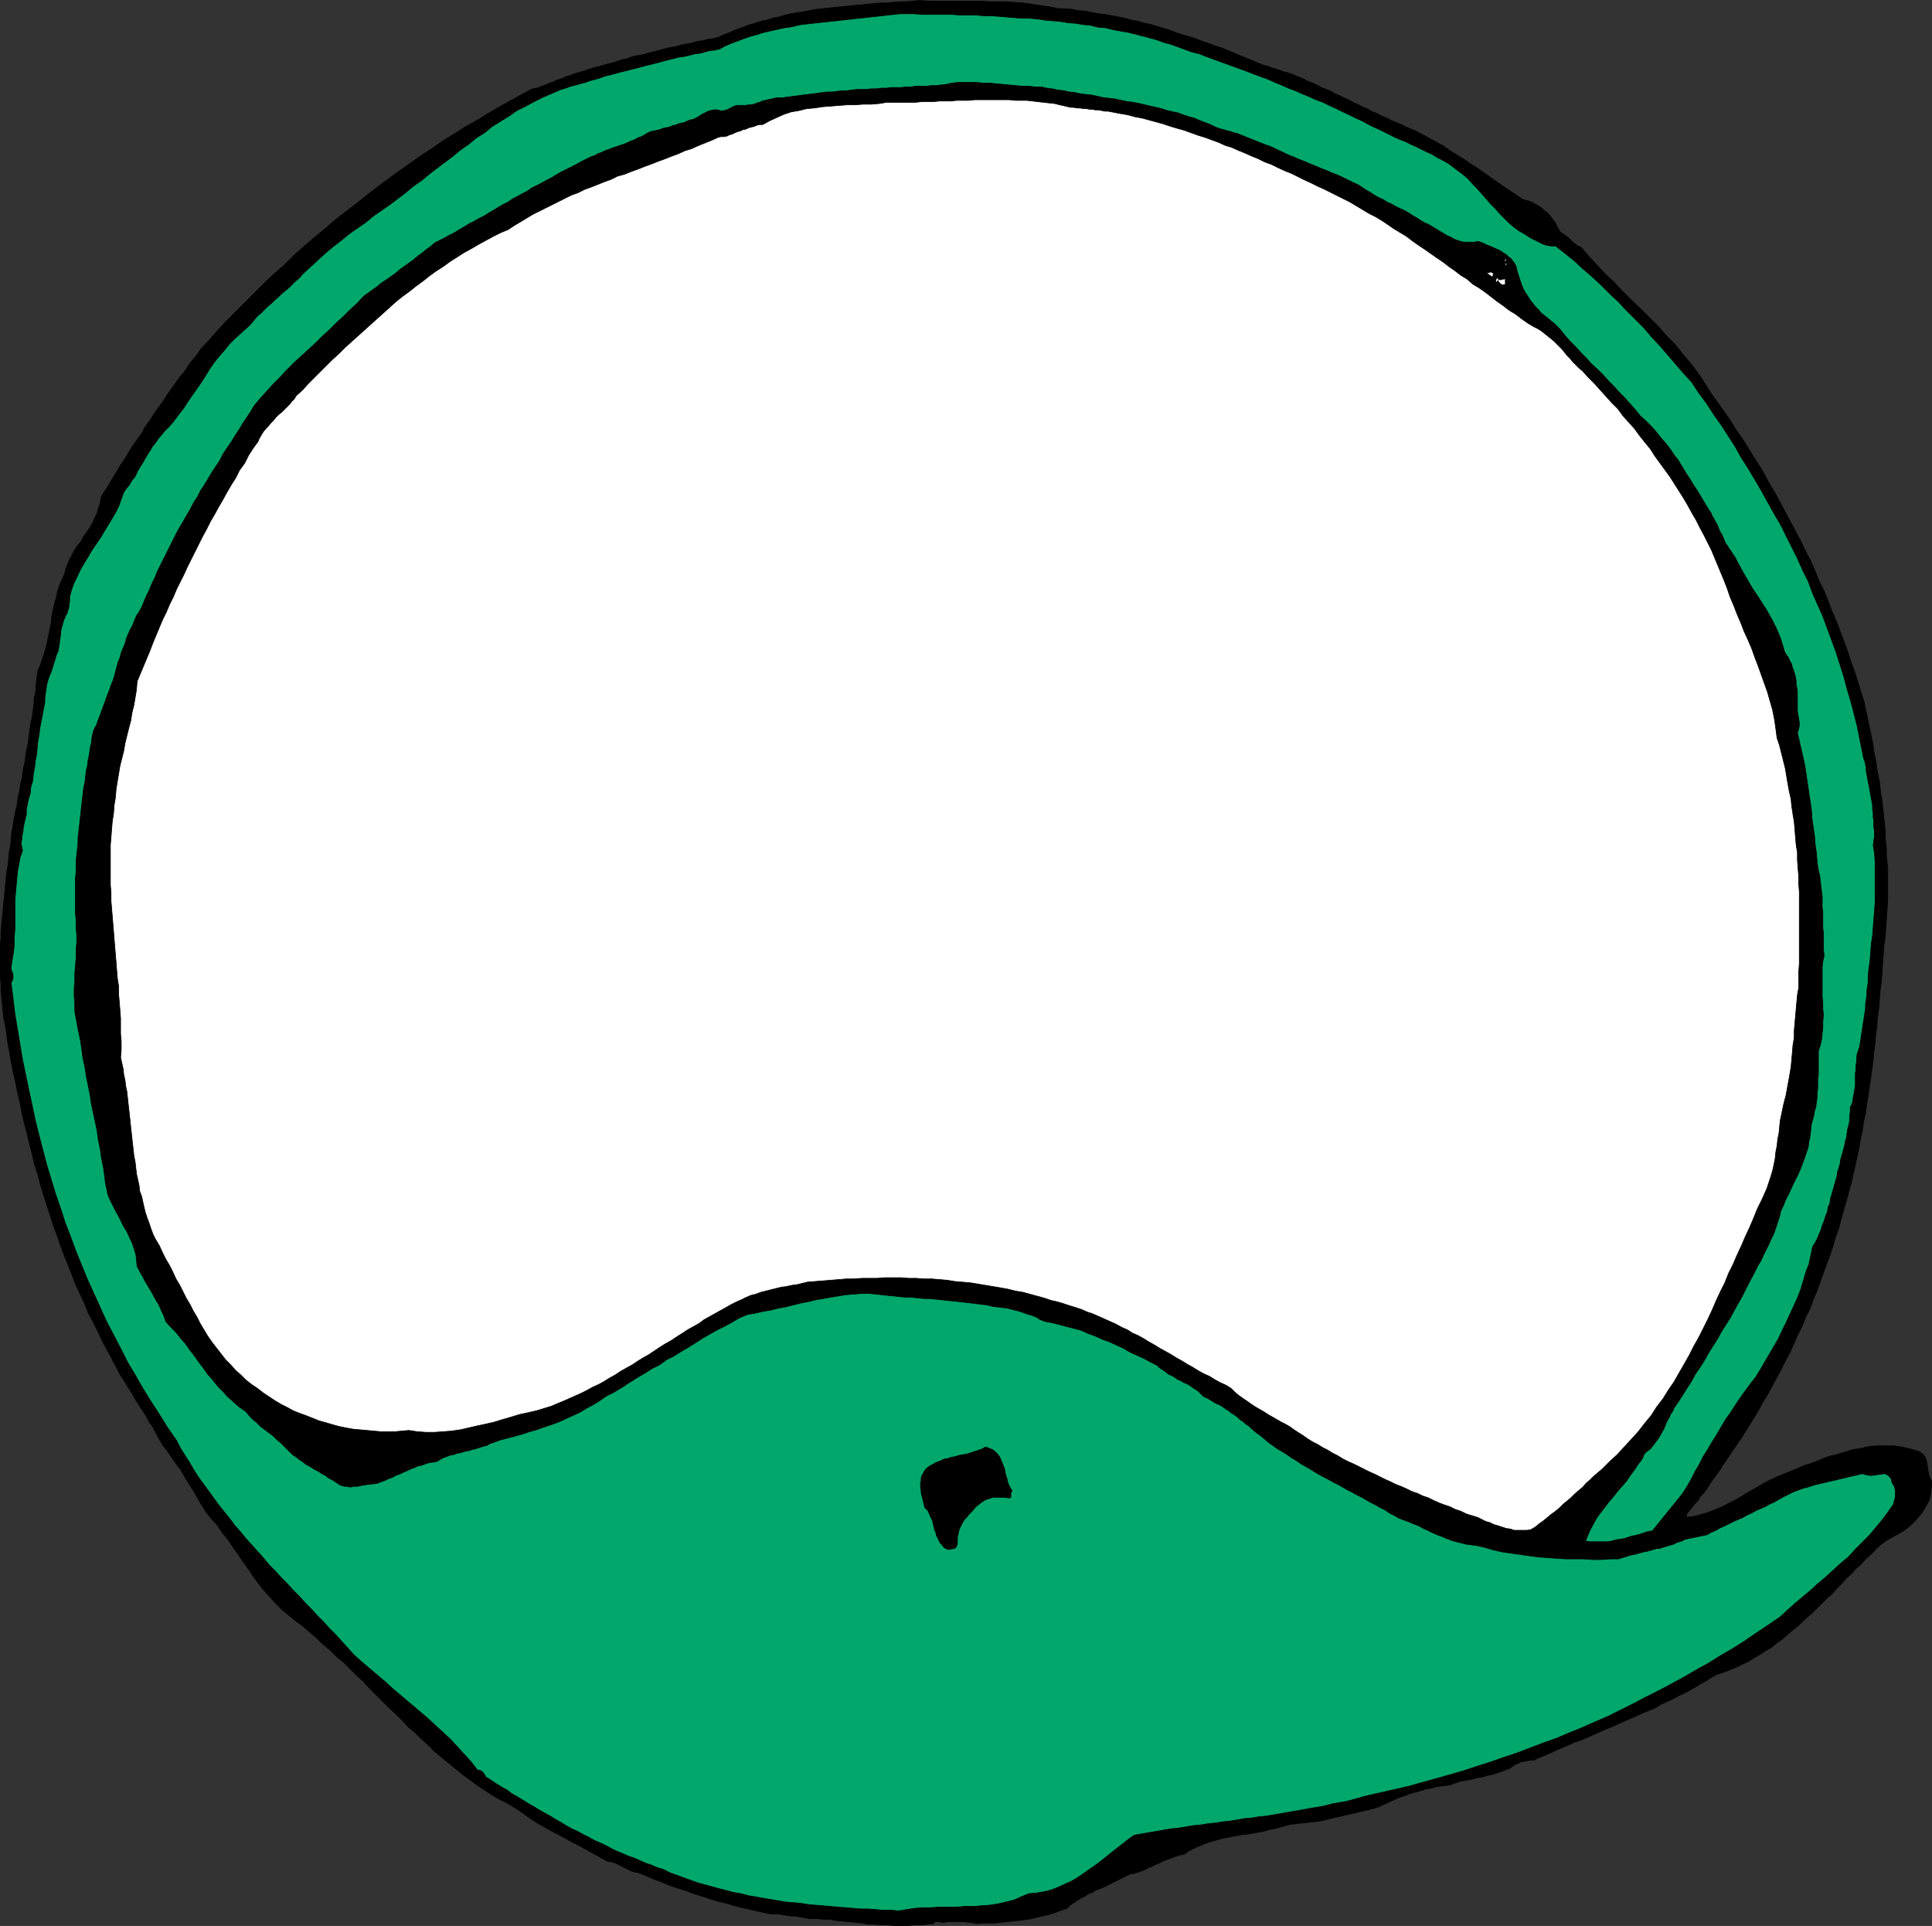
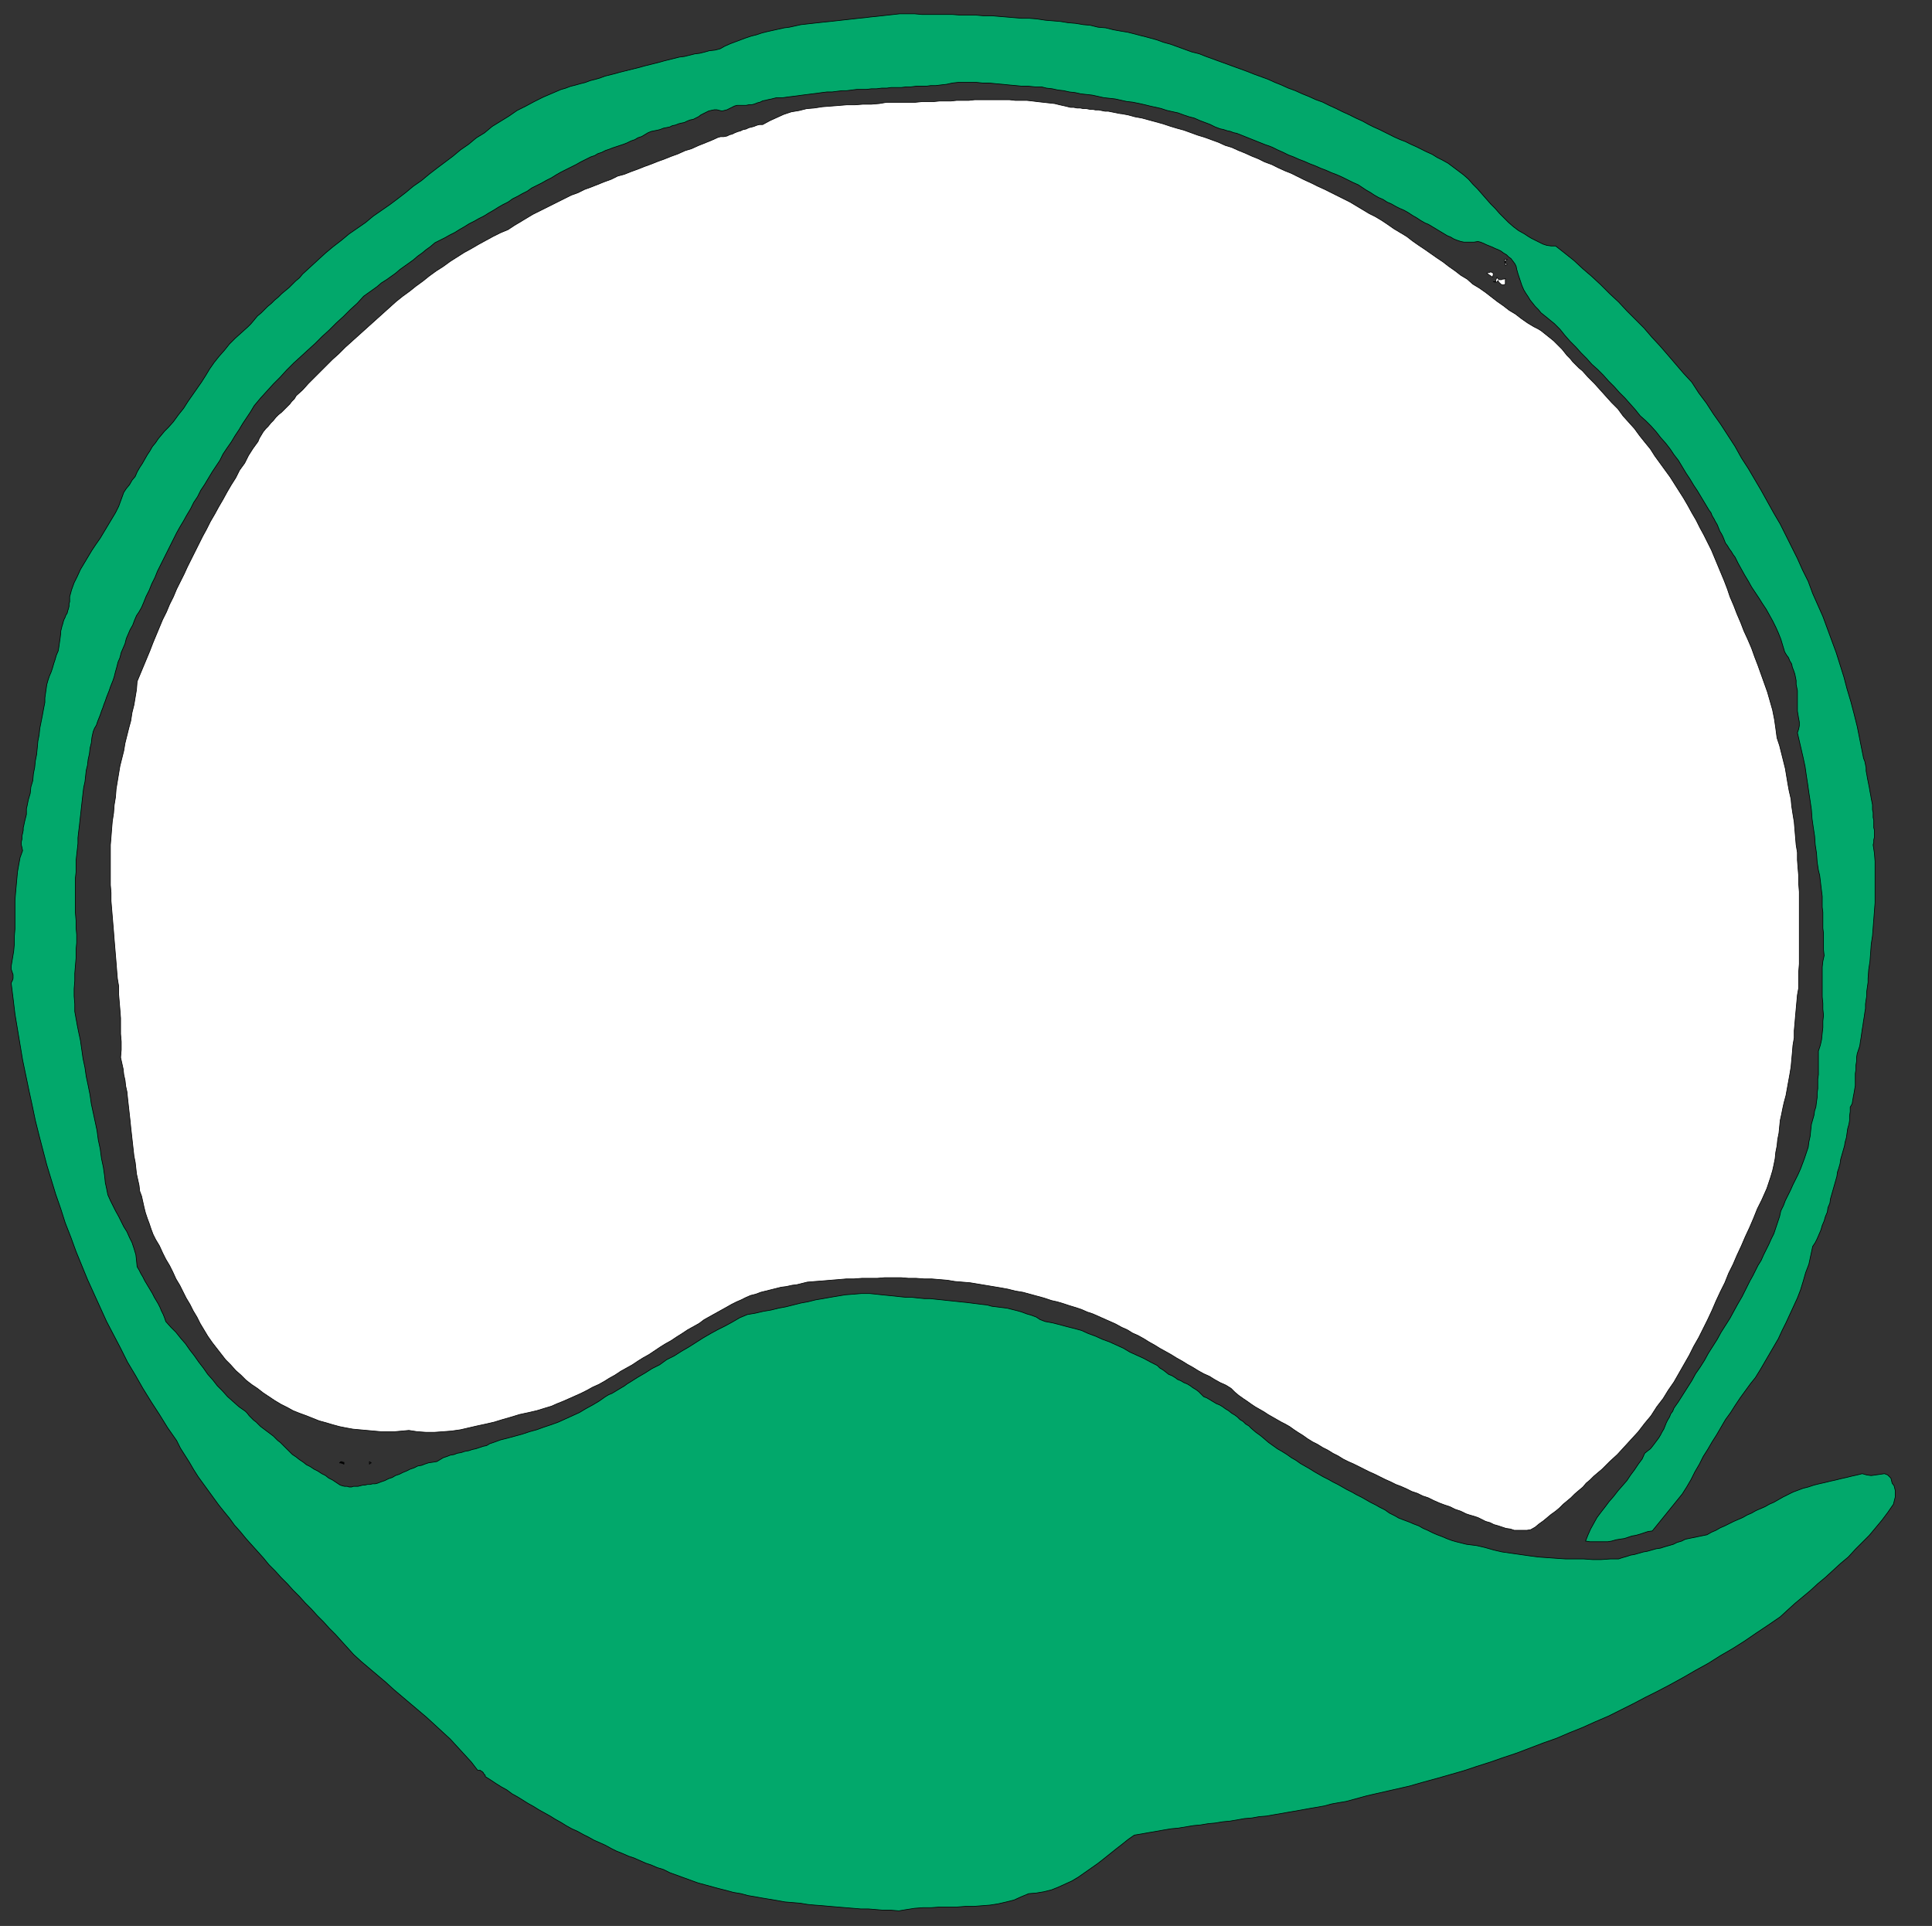
<svg xmlns="http://www.w3.org/2000/svg" xmlns:ns1="http://sodipodi.sourceforge.net/DTD/sodipodi-0.dtd" xmlns:ns2="http://www.inkscape.org/namespaces/inkscape" version="1.0" width="129.809mm" height="129.39mm" id="svg18" ns1:docname="Circle Dolphin.wmf">
  <rect width="100%" height="100%" fill="#333333" stroke="none" />
  <ns1:namedview id="namedview18" pagecolor="#ffffff" bordercolor="#000000" borderopacity="0.25" ns2:showpageshadow="2" ns2:pageopacity="0.0" ns2:pagecheckerboard="0" ns2:deskcolor="#d1d1d1" ns2:document-units="mm" />
  <defs id="defs1">
    <pattern id="WMFhbasepattern" patternUnits="userSpaceOnUse" width="6" height="6" x="0" y="0" />
  </defs>
-   <path style="fill:#000000;fill-opacity:1;fill-rule:evenodd;stroke:none" d="m 268.821,2.182 h 1.616 l 1.778,0.162 1.616,0.323 1.778,0.162 1.616,0.323 1.778,0.323 1.616,0.162 1.616,0.323 1.778,0.323 1.616,0.323 1.616,0.485 1.778,0.323 1.616,0.485 1.616,0.323 1.616,0.485 1.616,0.485 1.616,0.485 1.616,0.646 1.616,0.485 1.616,0.485 1.616,0.485 1.616,0.646 1.454,0.485 1.616,0.646 1.616,0.485 1.616,0.646 1.616,0.646 1.454,0.646 1.616,0.646 1.616,0.646 1.454,0.646 1.616,0.646 1.293,0.323 1.293,0.485 1.131,0.323 1.293,0.485 1.293,0.323 1.293,0.485 1.131,0.485 1.293,0.485 1.131,0.646 1.293,0.485 1.131,0.485 1.131,0.646 1.293,0.485 1.131,0.485 1.131,0.646 1.131,0.485 1.293,0.646 1.131,0.485 1.131,0.646 1.131,0.485 1.293,0.646 1.131,0.485 1.131,0.646 1.293,0.485 1.131,0.646 1.293,0.485 1.131,0.646 1.293,0.485 1.131,0.485 1.293,0.646 1.131,0.485 1.293,0.485 1.778,0.97 1.778,0.97 1.778,0.97 1.778,0.97 1.616,1.131 1.778,1.131 1.616,0.97 1.616,1.131 1.778,1.131 1.616,1.131 1.616,1.131 1.616,1.131 1.616,1.131 1.616,1.131 1.778,1.131 1.616,1.131 0.808,0.323 0.808,0.162 0.808,0.323 0.646,0.323 0.808,0.485 0.646,0.323 0.646,0.485 0.646,0.646 0.646,0.485 0.646,0.646 0.485,0.646 0.485,0.646 0.485,0.646 0.323,0.808 0.485,0.808 0.323,0.646 0.808,0.485 0.646,0.485 0.646,0.485 0.485,0.485 0.646,0.646 0.646,0.485 0.646,0.485 0.808,0.323 1.939,2.263 2.101,2.263 2.101,2.263 2.262,2.101 2.101,2.263 2.262,2.263 2.262,2.101 2.262,2.263 2.262,2.263 2.101,2.424 2.262,2.263 1.939,2.424 1.939,2.263 1.939,2.586 1.616,2.424 1.616,2.586 1.616,2.263 1.616,2.263 1.616,2.263 1.454,2.424 1.616,2.263 1.454,2.263 1.454,2.424 1.454,2.263 1.454,2.424 1.293,2.424 1.454,2.424 1.293,2.424 1.293,2.424 1.293,2.424 1.293,2.424 1.293,2.424 1.131,2.424 1.293,2.424 1.131,2.586 0.97,2.424 1.293,2.586 0.97,2.424 0.97,2.586 1.131,2.586 0.97,2.586 0.97,2.586 0.97,2.586 0.808,2.586 0.97,2.586 0.808,2.586 0.808,2.586 0.808,2.586 0.323,1.616 0.323,1.454 0.323,1.616 0.323,1.454 0.323,1.616 0.323,1.454 0.323,1.616 0.162,1.454 0.323,1.616 0.323,1.616 0.162,1.454 0.323,1.616 0.323,1.454 0.162,1.616 0.162,1.454 0.323,1.616 0.162,1.616 0.162,1.454 0.162,1.616 0.162,1.616 0.162,1.616 v 1.616 l 0.162,1.454 0.162,1.616 v 1.616 l 0.162,1.616 0.162,1.616 v 1.616 1.616 1.616 1.616 1.778 l -0.162,2.263 -0.162,2.263 -0.162,2.263 -0.162,2.424 -0.323,2.263 -0.162,2.263 -0.162,2.263 -0.162,2.263 -0.162,2.263 -0.323,2.263 -0.162,2.263 -0.162,2.263 -0.323,2.263 -0.162,2.263 -0.323,2.263 -0.162,2.263 -0.323,2.101 -0.162,2.263 -0.323,2.263 -0.323,2.263 -0.323,2.101 -0.323,2.263 -0.323,2.101 -0.323,2.263 -0.485,2.101 -0.323,2.263 -0.485,2.263 -0.323,2.101 -0.485,2.101 -0.485,2.263 -0.485,2.101 -0.485,2.263 -0.646,2.263 -0.646,2.424 -0.646,2.263 -0.646,2.263 -0.646,2.424 -0.808,2.263 -0.646,2.263 -0.808,2.424 -0.808,2.101 -0.808,2.263 -0.808,2.263 -0.808,2.263 -0.97,2.263 -0.808,2.263 -1.131,2.263 -0.808,2.101 -1.131,2.263 -0.97,2.101 -0.97,2.263 -1.131,2.101 -1.131,2.263 -1.131,2.101 -1.131,2.101 -1.131,2.101 -1.293,2.101 -1.131,2.101 -1.293,2.101 -1.293,2.101 -1.293,2.101 -1.293,1.939 -1.454,2.101 -1.293,1.939 -0.646,0.97 -0.646,0.808 -0.485,0.97 -0.646,0.808 -0.646,0.97 -0.646,0.808 -0.646,0.97 -0.485,0.808 -0.646,0.97 -0.646,0.808 -0.808,0.808 -0.485,0.97 -0.808,0.808 -0.646,0.808 -0.646,0.808 -0.808,0.97 v 0.808 l 1.778,-0.162 1.778,-0.485 1.778,-0.485 1.616,-0.646 1.616,-0.646 1.616,-0.808 1.616,-0.808 1.454,-0.808 1.616,-0.97 1.616,-0.97 1.454,-0.808 1.616,-0.97 1.616,-0.808 1.616,-0.808 1.616,-0.646 1.616,-0.646 1.939,-0.808 1.939,-0.808 1.939,-0.646 2.101,-0.808 1.939,-0.808 2.101,-0.485 2.101,-0.646 2.101,-0.646 2.101,-0.323 2.101,-0.485 2.101,-0.162 h 2.101 2.101 l 2.101,0.323 2.101,0.485 2.101,0.646 0.97,0.646 0.646,0.808 0.323,0.97 0.162,0.97 0.162,1.131 0.162,0.97 0.323,1.131 0.485,0.808 v 1.293 l -0.162,1.293 -0.162,1.293 -0.323,1.131 -0.646,1.131 -0.646,1.131 -0.646,0.97 -0.808,0.97 -0.808,0.97 -0.97,0.97 -0.97,0.808 -1.131,0.808 -1.131,0.646 -1.131,0.646 -1.131,0.646 -1.131,0.646 -1.293,0.97 -1.131,1.131 -1.293,1.293 -1.293,1.131 -1.131,1.293 -1.293,1.131 -1.131,1.293 -1.293,1.131 -1.131,1.293 -1.293,1.293 -1.131,1.293 -1.293,1.131 -1.293,1.293 -1.131,1.131 -1.293,1.293 -1.293,1.131 -1.293,1.131 -1.131,1.131 -1.454,1.131 -1.293,1.131 -1.293,1.131 -1.454,0.97 -1.293,1.131 -1.454,0.808 -1.454,0.97 -1.454,0.808 -1.454,0.97 -1.454,0.646 -1.616,0.808 -1.616,0.646 -1.616,0.646 -1.616,0.485 -1.454,0.808 -1.293,0.808 -1.454,0.808 -1.293,0.808 -1.454,0.808 -1.454,0.808 -1.454,0.646 -1.454,0.808 -1.454,0.646 -1.454,0.646 -1.293,0.808 -1.454,0.646 -1.616,0.646 -1.454,0.646 -1.454,0.646 -1.454,0.646 -1.454,0.646 -1.454,0.646 -1.454,0.646 -1.616,0.646 -1.454,0.646 -1.454,0.646 -1.454,0.646 -1.454,0.646 -1.616,0.485 -1.293,0.646 -1.616,0.646 -1.454,0.646 -1.454,0.646 -1.454,0.646 -1.616,0.646 -1.293,0.646 h -0.97 l -0.808,0.162 -0.808,0.162 -0.808,0.162 -0.646,0.323 -0.808,0.323 -0.646,0.485 -0.646,0.485 -0.97,0.323 -0.808,0.323 -0.97,0.323 -0.97,0.323 -0.97,0.323 -0.97,0.162 -0.97,0.323 -0.97,0.162 -0.97,0.162 -0.97,0.323 -0.97,0.162 -0.97,0.162 -0.97,0.162 -0.97,0.323 -0.97,0.323 -0.808,0.323 -1.293,0.162 -1.131,0.162 -1.131,0.162 -1.131,0.323 -1.131,0.162 -1.131,0.323 -1.131,0.323 -1.131,0.323 -1.131,0.323 -1.131,0.485 -1.131,0.323 -1.131,0.485 -1.131,0.485 -0.97,0.485 -1.131,0.485 -0.97,0.485 -1.454,0.485 -1.293,0.323 -1.454,0.323 -1.293,0.323 -1.454,0.323 -1.454,0.323 -1.293,0.323 -1.454,0.323 -1.454,0.323 -1.293,0.323 -1.454,0.323 -1.454,0.162 -1.454,0.162 -1.454,0.162 -1.454,0.162 -1.616,0.162 -1.616,0.485 -1.778,0.485 -1.616,0.323 -1.778,0.485 -1.778,0.323 -1.778,0.323 -1.616,0.162 -1.778,0.323 -1.616,0.323 -1.778,0.323 -1.616,0.485 -1.778,0.485 -1.616,0.646 -1.616,0.646 -1.616,0.808 -1.454,0.97 -0.97,0.162 -0.97,0.323 -0.97,0.323 -0.808,0.323 -0.97,0.323 -0.808,0.323 -0.808,0.485 -0.97,0.323 -0.808,0.485 -0.97,0.323 -0.808,0.485 -0.808,0.323 -0.97,0.323 -0.97,0.323 -0.97,0.162 -0.808,0.323 -0.97,0.485 -0.97,0.485 -0.97,0.485 -0.97,0.485 -0.97,0.485 -0.97,0.485 -1.131,0.485 -0.97,0.323 -0.97,0.646 -0.97,0.323 -0.97,0.646 -0.97,0.485 -0.808,0.485 -0.97,0.646 -0.97,0.646 -0.808,0.808 -1.454,0.485 -1.293,0.485 -1.454,0.485 -1.293,0.323 -1.454,0.323 -1.293,0.323 -1.454,0.323 -1.293,0.162 -1.454,0.162 -1.454,0.162 -1.454,0.162 -1.454,0.162 -1.454,0.162 h -1.616 -1.454 l -1.616,0.162 -0.808,-0.162 -0.646,-0.162 h -0.646 l -0.808,-0.162 h -0.646 -0.646 -0.646 -0.646 -0.646 -0.646 -0.646 l -0.646,0.162 h -0.646 l -0.646,-0.162 h -0.485 -0.646 l -0.485,0.485 -1.616,0.162 -1.616,0.162 h -1.616 l -1.778,0.162 h -1.616 -1.616 l -1.616,-0.162 h -1.778 l -1.616,-0.162 h -1.616 l -1.616,-0.323 -1.616,-0.162 -1.778,-0.162 -1.616,-0.162 -1.616,-0.162 -1.616,-0.323 h -1.131 -0.97 l -0.97,-0.162 h -0.97 -0.97 l -0.97,-0.162 -0.97,-0.162 -0.97,-0.162 -0.97,-0.162 h -0.97 l -0.97,-0.162 -0.97,-0.162 -0.97,-0.162 h -0.97 -0.97 l -0.808,-0.162 -2.262,-0.485 -2.101,-0.485 -2.101,-0.485 -2.101,-0.485 -2.101,-0.646 -2.101,-0.485 -2.101,-0.646 -1.939,-0.646 -2.101,-0.646 -2.101,-0.808 -2.101,-0.646 -1.939,-0.646 -1.939,-0.808 -2.101,-0.808 -1.939,-0.808 -1.939,-0.808 -0.97,-0.162 -0.97,-0.323 -0.97,-0.485 -0.97,-0.485 -0.97,-0.485 -0.97,-0.485 -0.97,-0.323 -1.131,-0.162 -1.454,-0.808 -1.454,-0.808 -1.454,-0.808 -1.454,-0.808 -1.454,-0.808 -1.616,-0.808 -1.454,-0.808 -1.454,-0.808 -1.616,-0.808 -1.454,-0.808 -1.454,-0.808 -1.454,-0.808 -1.454,-0.97 -1.454,-0.97 -1.293,-0.97 -1.454,-0.97 -1.939,-1.131 -1.939,-0.97 -1.939,-1.131 -1.939,-1.293 -1.778,-1.131 -1.939,-1.454 -1.778,-1.293 -1.778,-1.454 -1.778,-1.454 -1.778,-1.454 -1.778,-1.454 -1.616,-1.616 -1.778,-1.616 -1.616,-1.616 -1.778,-1.454 -1.616,-1.778 -1.616,-1.616 -1.778,-1.616 -1.616,-1.616 -1.616,-1.616 -1.616,-1.616 -1.616,-1.778 -1.778,-1.616 -1.616,-1.616 -1.616,-1.616 -1.778,-1.454 -1.616,-1.616 -1.778,-1.454 -1.616,-1.616 -1.778,-1.454 -1.616,-1.454 -1.778,-1.293 -1.778,-1.454 -1.778,-1.454 -1.616,-1.616 -1.454,-1.616 -1.454,-1.616 -1.454,-1.778 -1.293,-1.778 -1.293,-1.939 -1.293,-1.778 -1.293,-1.939 -1.293,-1.778 -1.293,-1.939 -1.454,-1.778 -1.293,-1.939 -1.454,-1.616 -1.454,-1.778 -0.646,-1.131 -0.646,-0.97 -0.646,-1.131 -0.646,-1.131 -0.646,-1.131 -0.646,-0.97 -0.646,-1.131 -0.646,-0.97 -0.646,-1.131 -0.646,-1.131 -0.808,-0.97 -0.646,-0.97 -0.808,-1.131 -0.646,-0.97 -0.808,-1.131 -0.808,-0.97 -0.808,-1.454 -0.808,-1.454 -0.808,-1.616 -0.97,-1.293 -0.808,-1.616 -0.97,-1.454 -0.97,-1.454 -0.97,-1.616 -0.808,-1.454 -0.97,-1.454 -0.97,-1.616 -0.97,-1.454 -0.808,-1.616 -0.808,-1.454 -0.808,-1.616 -0.808,-1.454 -1.293,-2.424 -1.131,-2.424 -1.131,-2.263 -1.293,-2.424 -0.97,-2.424 -1.131,-2.424 -1.131,-2.424 -0.97,-2.586 -0.97,-2.424 -0.97,-2.424 -0.97,-2.586 -0.808,-2.424 -0.97,-2.586 -0.808,-2.586 -0.808,-2.424 -0.808,-2.586 -0.808,-2.586 L 9.615,298.252 8.807,295.828 8.161,293.08 7.514,290.495 6.868,287.909 6.222,285.323 5.575,282.737 5.09,279.99 4.444,277.404 3.959,274.818 3.313,272.071 2.828,269.485 2.343,266.738 1.858,264.152 1.535,261.405 1.212,259.789 0.889,258.173 0.727,256.556 0.566,254.779 0.404,253.163 0.242,251.546 v -1.778 l -0.162,-1.616 v -1.616 -1.616 -1.778 -1.616 -1.616 l 0.162,-1.778 v -1.616 l 0.162,-1.778 0.162,-1.616 0.162,-1.616 0.162,-1.778 0.162,-1.616 0.162,-1.616 0.162,-1.778 0.162,-1.616 0.162,-1.616 0.323,-1.778 0.162,-1.616 0.162,-1.778 0.323,-1.616 0.162,-1.616 0.162,-1.778 0.323,-1.616 0.162,-1.616 0.323,-1.131 0.162,-1.131 0.323,-1.131 0.162,-1.131 0.162,-1.293 0.323,-1.131 0.162,-1.131 0.162,-1.131 0.323,-1.131 0.162,-1.293 0.162,-1.131 0.323,-1.293 0.162,-1.131 0.162,-1.131 0.162,-1.131 0.323,-1.293 0.162,-1.131 0.162,-1.293 0.162,-1.131 0.162,-1.293 0.162,-1.131 0.323,-1.131 0.162,-1.293 0.162,-1.131 0.162,-1.293 v -1.131 l 0.323,-1.131 0.162,-1.293 v -1.131 l 0.162,-1.131 0.162,-1.293 0.162,-1.131 0.646,-1.454 0.485,-1.454 0.485,-1.454 0.485,-1.616 0.323,-1.454 0.323,-1.616 0.323,-1.616 0.323,-1.616 0.162,-1.616 0.323,-1.616 0.323,-1.454 0.485,-1.616 0.323,-1.616 0.485,-1.454 0.646,-1.454 0.646,-1.454 0.323,-1.293 0.485,-1.293 0.485,-1.131 0.646,-1.131 0.646,-1.293 0.808,-1.131 0.808,-0.97 0.646,-1.293 0.808,-1.131 0.808,-1.131 0.646,-1.131 0.485,-1.131 0.646,-1.293 0.323,-1.293 0.485,-1.293 0.162,-1.293 0.646,-1.293 0.808,-1.131 0.646,-1.131 0.808,-1.293 0.646,-1.131 0.808,-1.293 0.646,-1.131 0.808,-1.131 0.808,-1.293 0.646,-1.131 0.808,-1.293 0.808,-1.131 0.808,-1.131 0.808,-1.131 0.646,-1.293 0.808,-1.131 0.808,-1.131 0.808,-1.293 0.808,-1.131 0.808,-1.131 0.808,-1.131 0.808,-1.293 0.808,-1.131 0.808,-1.131 0.808,-1.131 0.808,-1.131 0.97,-1.131 0.808,-1.131 0.808,-1.293 0.97,-1.131 0.808,-0.97 0.808,-1.293 2.262,-2.424 2.262,-2.586 2.262,-2.424 2.424,-2.424 2.424,-2.424 2.424,-2.424 2.424,-2.424 2.424,-2.263 2.586,-2.263 2.424,-2.424 2.586,-2.263 2.586,-2.263 2.586,-2.101 2.586,-2.263 2.747,-2.101 2.747,-2.101 2.586,-2.101 2.747,-2.101 2.586,-1.939 2.909,-2.101 2.747,-1.939 2.747,-1.939 2.747,-1.778 2.747,-1.939 2.909,-1.778 2.747,-1.778 2.909,-1.616 2.909,-1.778 2.747,-1.616 2.909,-1.616 2.909,-1.616 2.747,-1.454 1.131,-0.162 1.131,-0.485 0.97,-0.323 1.131,-0.485 0.97,-0.323 0.97,-0.485 1.131,-0.323 0.97,-0.485 1.131,-0.323 1.293,-0.485 1.131,-0.323 1.131,-0.323 1.293,-0.485 1.131,-0.323 1.293,-0.323 1.131,-0.323 1.131,-0.323 1.293,-0.323 1.131,-0.323 1.293,-0.485 1.131,-0.162 1.131,-0.485 1.293,-0.323 1.131,-0.162 1.293,-0.323 1.131,-0.323 1.293,-0.323 1.293,-0.323 1.131,-0.323 1.293,-0.323 1.131,-0.162 1.293,-0.323 1.131,-0.323 1.293,-0.162 1.131,-0.323 1.293,-0.323 1.293,-0.162 1.131,-0.323 1.293,-0.162 1.293,-0.323 1.454,-0.646 1.616,-0.646 1.454,-0.646 1.454,-0.485 1.616,-0.646 1.616,-0.485 1.454,-0.485 1.616,-0.323 1.454,-0.485 1.616,-0.323 1.616,-0.485 1.454,-0.323 1.616,-0.323 1.454,-0.162 1.616,-0.323 1.616,-0.323 1.616,-0.162 1.616,-0.162 1.454,-0.162 1.616,-0.162 1.616,-0.162 1.616,-0.162 1.778,-0.162 1.616,-0.162 1.616,-0.162 1.616,-0.162 h 1.778 l 1.616,-0.162 1.778,-0.162 h 1.778 l 1.616,-0.162 1.778,-0.162 2.262,0.162 h 2.262 2.262 2.262 2.101 2.262 2.101 l 2.101,0.162 h 2.262 2.101 l 2.101,0.162 2.262,0.162 2.262,0.323 2.101,0.323 2.262,0.323 z" id="path1" />
-   <path style="fill:none;stroke:#000000;stroke-width:0.162px;stroke-linecap:round;stroke-linejoin:round;stroke-miterlimit:4;stroke-dasharray:none;stroke-opacity:1" d="m 268.821,2.182 v 0 h 1.616 l 1.778,0.162 1.616,0.323 1.778,0.162 1.616,0.323 1.778,0.323 1.616,0.162 1.616,0.323 1.778,0.323 1.616,0.323 1.616,0.485 1.778,0.323 1.616,0.485 1.616,0.323 1.616,0.485 1.616,0.485 1.616,0.485 1.616,0.646 1.616,0.485 1.616,0.485 1.616,0.485 1.616,0.646 1.454,0.485 1.616,0.646 1.616,0.485 1.616,0.646 1.616,0.646 1.454,0.646 1.616,0.646 1.616,0.646 1.454,0.646 1.616,0.646 v 0 l 1.293,0.323 1.293,0.485 1.131,0.323 1.293,0.485 1.293,0.323 1.293,0.485 1.131,0.485 1.293,0.485 1.131,0.646 1.293,0.485 1.131,0.485 1.131,0.646 1.293,0.485 1.131,0.485 1.131,0.646 1.131,0.485 1.293,0.646 1.131,0.485 1.131,0.646 1.131,0.485 1.293,0.646 1.131,0.485 1.131,0.646 1.293,0.485 1.131,0.646 1.293,0.485 1.131,0.646 1.293,0.485 1.131,0.485 1.293,0.646 1.131,0.485 1.293,0.485 v 0 l 1.778,0.97 1.778,0.97 1.778,0.97 1.778,0.97 1.616,1.131 1.778,1.131 1.616,0.97 1.616,1.131 1.778,1.131 1.616,1.131 1.616,1.131 1.616,1.131 1.616,1.131 1.616,1.131 1.778,1.131 1.616,1.131 v 0 l 0.808,0.323 0.808,0.162 0.808,0.323 0.646,0.323 0.808,0.485 0.646,0.323 0.646,0.485 0.646,0.646 0.646,0.485 0.646,0.646 0.485,0.646 0.485,0.646 0.485,0.646 0.323,0.808 0.485,0.808 0.323,0.646 v 0 l 0.808,0.485 0.646,0.485 0.646,0.485 0.485,0.485 0.646,0.646 0.646,0.485 0.646,0.485 0.808,0.323 v 0 l 1.939,2.263 2.101,2.263 2.101,2.263 2.262,2.101 2.101,2.263 2.262,2.263 2.262,2.101 2.262,2.263 2.262,2.263 2.101,2.424 2.262,2.263 1.939,2.424 1.939,2.263 1.939,2.586 1.616,2.424 1.616,2.586 v 0 l 1.616,2.263 1.616,2.263 1.616,2.263 1.454,2.424 1.616,2.263 1.454,2.263 1.454,2.424 1.454,2.263 1.454,2.424 1.293,2.424 1.454,2.424 1.293,2.424 1.293,2.424 1.293,2.424 1.293,2.424 1.293,2.424 1.131,2.424 1.293,2.424 1.131,2.586 0.97,2.424 1.293,2.586 0.97,2.424 0.97,2.586 1.131,2.586 0.97,2.586 0.97,2.586 0.97,2.586 0.808,2.586 0.97,2.586 0.808,2.586 0.808,2.586 0.808,2.586 v 0 l 0.323,1.616 0.323,1.454 0.323,1.616 0.323,1.454 0.323,1.616 0.323,1.454 0.323,1.616 0.162,1.454 0.323,1.616 0.323,1.616 0.162,1.454 0.323,1.616 0.323,1.454 0.162,1.616 0.162,1.454 0.323,1.616 0.162,1.616 0.162,1.454 0.162,1.616 0.162,1.616 0.162,1.616 v 1.616 l 0.162,1.454 0.162,1.616 v 1.616 l 0.162,1.616 0.162,1.616 v 1.616 1.616 1.616 1.616 1.778 0 l -0.162,2.263 -0.162,2.263 -0.162,2.263 -0.162,2.424 -0.323,2.263 -0.162,2.263 -0.162,2.263 -0.162,2.263 -0.162,2.263 -0.323,2.263 -0.162,2.263 -0.162,2.263 -0.323,2.263 -0.162,2.263 -0.323,2.263 -0.162,2.263 -0.323,2.101 -0.162,2.263 -0.323,2.263 -0.323,2.263 -0.323,2.101 -0.323,2.263 -0.323,2.101 -0.323,2.263 -0.485,2.101 -0.323,2.263 -0.485,2.263 -0.323,2.101 -0.485,2.101 -0.485,2.263 -0.485,2.101 -0.485,2.263 v 0 l -0.646,2.263 -0.646,2.424 -0.646,2.263 -0.646,2.263 -0.646,2.424 -0.808,2.263 -0.646,2.263 -0.808,2.424 -0.808,2.101 -0.808,2.263 -0.808,2.263 -0.808,2.263 -0.97,2.263 -0.808,2.263 -1.131,2.263 -0.808,2.101 -1.131,2.263 -0.97,2.101 -0.97,2.263 -1.131,2.101 -1.131,2.263 -1.131,2.101 -1.131,2.101 -1.131,2.101 -1.293,2.101 -1.131,2.101 -1.293,2.101 -1.293,2.101 -1.293,2.101 -1.293,1.939 -1.454,2.101 -1.293,1.939 v 0 l -0.646,0.97 -0.646,0.808 -0.485,0.97 -0.646,0.808 -0.646,0.97 -0.646,0.808 -0.646,0.97 -0.485,0.808 -0.646,0.97 -0.646,0.808 -0.808,0.808 -0.485,0.97 -0.808,0.808 -0.646,0.808 -0.646,0.808 -0.808,0.97 v 0.808 0 l 1.778,-0.162 1.778,-0.485 1.778,-0.485 1.616,-0.646 1.616,-0.646 1.616,-0.808 1.616,-0.808 1.454,-0.808 1.616,-0.97 1.616,-0.97 1.454,-0.808 1.616,-0.97 1.616,-0.808 1.616,-0.808 1.616,-0.646 1.616,-0.646 v 0 l 1.939,-0.808 1.939,-0.808 1.939,-0.646 2.101,-0.808 1.939,-0.808 2.101,-0.485 2.101,-0.646 2.101,-0.646 2.101,-0.323 2.101,-0.485 2.101,-0.162 h 2.101 2.101 l 2.101,0.323 2.101,0.485 2.101,0.646 v 0 l 0.97,0.646 0.646,0.808 0.323,0.97 0.162,0.97 0.162,1.131 0.162,0.97 0.323,1.131 0.485,0.808 v 0 1.293 l -0.162,1.293 -0.162,1.293 -0.323,1.131 -0.646,1.131 -0.646,1.131 -0.646,0.97 -0.808,0.97 -0.808,0.97 -0.97,0.97 -0.97,0.808 -1.131,0.808 -1.131,0.646 -1.131,0.646 -1.131,0.646 -1.131,0.646 v 0 l -1.293,0.97 -1.131,1.131 -1.293,1.293 -1.293,1.131 -1.131,1.293 -1.293,1.131 -1.131,1.293 -1.293,1.131 -1.131,1.293 -1.293,1.293 -1.131,1.293 -1.293,1.131 -1.293,1.293 -1.131,1.131 -1.293,1.293 -1.293,1.131 -1.293,1.131 -1.131,1.131 -1.454,1.131 -1.293,1.131 -1.293,1.131 -1.454,0.97 -1.293,1.131 -1.454,0.808 -1.454,0.97 -1.454,0.808 -1.454,0.97 -1.454,0.646 -1.616,0.808 -1.616,0.646 -1.616,0.646 -1.616,0.485 v 0 l -1.454,0.808 -1.293,0.808 -1.454,0.808 -1.293,0.808 -1.454,0.808 -1.454,0.808 -1.454,0.646 -1.454,0.808 -1.454,0.646 -1.454,0.646 -1.293,0.808 -1.454,0.646 -1.616,0.646 -1.454,0.646 -1.454,0.646 -1.454,0.646 -1.454,0.646 -1.454,0.646 -1.454,0.646 -1.616,0.646 -1.454,0.646 -1.454,0.646 -1.454,0.646 -1.454,0.646 -1.616,0.485 -1.293,0.646 -1.616,0.646 -1.454,0.646 -1.454,0.646 -1.454,0.646 -1.616,0.646 -1.293,0.646 v 0 h -0.97 l -0.808,0.162 -0.808,0.162 -0.808,0.162 -0.646,0.323 -0.808,0.323 -0.646,0.485 -0.646,0.485 v 0 l -0.97,0.323 -0.808,0.323 -0.97,0.323 -0.97,0.323 -0.97,0.323 -0.97,0.162 -0.97,0.323 -0.97,0.162 -0.97,0.162 -0.97,0.323 -0.97,0.162 -0.97,0.162 -0.97,0.162 -0.97,0.323 -0.97,0.323 -0.808,0.323 v 0 l -1.293,0.162 -1.131,0.162 -1.131,0.162 -1.131,0.323 -1.131,0.162 -1.131,0.323 -1.131,0.323 -1.131,0.323 -1.131,0.323 -1.131,0.485 -1.131,0.323 -1.131,0.485 -1.131,0.485 -0.97,0.485 -1.131,0.485 -0.97,0.485 v 0 l -1.454,0.485 -1.293,0.323 -1.454,0.323 -1.293,0.323 -1.454,0.323 -1.454,0.323 -1.293,0.323 -1.454,0.323 -1.454,0.323 -1.293,0.323 -1.454,0.323 -1.454,0.162 -1.454,0.162 -1.454,0.162 -1.454,0.162 -1.616,0.162 v 0 l -1.616,0.485 -1.778,0.485 -1.616,0.323 -1.778,0.485 -1.778,0.323 -1.778,0.323 -1.616,0.162 -1.778,0.323 -1.616,0.323 -1.778,0.323 -1.616,0.485 -1.778,0.485 -1.616,0.646 -1.616,0.646 -1.616,0.808 -1.454,0.97 v 0 l -0.97,0.162 -0.97,0.323 -0.97,0.323 -0.808,0.323 -0.97,0.323 -0.808,0.323 -0.808,0.485 -0.97,0.323 -0.808,0.485 -0.97,0.323 -0.808,0.485 -0.808,0.323 -0.97,0.323 -0.97,0.323 -0.97,0.162 -0.808,0.323 v 0 l -0.97,0.485 -0.97,0.485 -0.97,0.485 -0.97,0.485 -0.97,0.485 -0.97,0.485 -1.131,0.485 -0.97,0.323 -0.97,0.646 -0.97,0.323 -0.97,0.646 -0.97,0.485 -0.808,0.485 -0.97,0.646 -0.97,0.646 -0.808,0.808 v 0 l -1.454,0.485 -1.293,0.485 -1.454,0.485 -1.293,0.323 -1.454,0.323 -1.293,0.323 -1.454,0.323 -1.293,0.162 -1.454,0.162 -1.454,0.162 -1.454,0.162 -1.454,0.162 -1.454,0.162 h -1.616 -1.454 l -1.616,0.162 v 0 l -0.808,-0.162 -0.646,-0.162 h -0.646 l -0.808,-0.162 h -0.646 -0.646 -0.646 -0.646 -0.646 -0.646 -0.646 l -0.646,0.162 h -0.646 l -0.646,-0.162 h -0.485 -0.646 l -0.485,0.485 v 0 l -1.616,0.162 -1.616,0.162 h -1.616 l -1.778,0.162 h -1.616 -1.616 l -1.616,-0.162 h -1.778 l -1.616,-0.162 h -1.616 l -1.616,-0.323 -1.616,-0.162 -1.778,-0.162 -1.616,-0.162 -1.616,-0.162 -1.616,-0.323 v 0 h -1.131 -0.97 l -0.97,-0.162 h -0.97 -0.97 l -0.97,-0.162 -0.97,-0.162 -0.97,-0.162 -0.97,-0.162 h -0.97 l -0.97,-0.162 -0.97,-0.162 -0.97,-0.162 h -0.97 -0.97 l -0.808,-0.162 v 0 l -2.262,-0.485 -2.101,-0.485 -2.101,-0.485 -2.101,-0.485 -2.101,-0.646 -2.101,-0.485 -2.101,-0.646 -1.939,-0.646 -2.101,-0.646 -2.101,-0.808 -2.101,-0.646 -1.939,-0.646 -1.939,-0.808 -2.101,-0.808 -1.939,-0.808 -1.939,-0.808 v 0 l -0.97,-0.162 -0.97,-0.323 -0.97,-0.485 -0.97,-0.485 -0.97,-0.485 -0.97,-0.485 -0.97,-0.323 -1.131,-0.162 v 0 l -1.454,-0.808 -1.454,-0.808 -1.454,-0.808 -1.454,-0.808 -1.454,-0.808 -1.616,-0.808 -1.454,-0.808 -1.454,-0.808 -1.616,-0.808 -1.454,-0.808 -1.454,-0.808 -1.454,-0.808 -1.454,-0.97 -1.454,-0.97 -1.293,-0.97 -1.454,-0.97 v 0 l -1.939,-1.131 -1.939,-0.97 -1.939,-1.131 -1.939,-1.293 -1.778,-1.131 -1.939,-1.454 -1.778,-1.293 -1.778,-1.454 -1.778,-1.454 -1.778,-1.454 -1.778,-1.454 -1.616,-1.616 -1.778,-1.616 -1.616,-1.616 -1.778,-1.454 -1.616,-1.778 -1.616,-1.616 -1.778,-1.616 -1.616,-1.616 -1.616,-1.616 -1.616,-1.616 -1.616,-1.778 -1.778,-1.616 -1.616,-1.616 -1.616,-1.616 -1.778,-1.454 -1.616,-1.616 -1.778,-1.454 -1.616,-1.616 -1.778,-1.454 -1.616,-1.454 -1.778,-1.293 v 0 l -1.778,-1.454 -1.778,-1.454 -1.616,-1.616 -1.454,-1.616 -1.454,-1.616 -1.454,-1.778 -1.293,-1.778 -1.293,-1.939 -1.293,-1.778 -1.293,-1.939 -1.293,-1.778 -1.293,-1.939 -1.454,-1.778 -1.293,-1.939 -1.454,-1.616 -1.454,-1.778 v 0 l -0.646,-1.131 -0.646,-0.97 -0.646,-1.131 -0.646,-1.131 -0.646,-1.131 -0.646,-0.97 -0.646,-1.131 -0.646,-0.97 -0.646,-1.131 -0.646,-1.131 -0.808,-0.97 -0.646,-0.97 -0.808,-1.131 -0.646,-0.97 -0.808,-1.131 -0.808,-0.97 v 0 l -0.808,-1.454 -0.808,-1.454 -0.808,-1.616 -0.97,-1.293 -0.808,-1.616 -0.97,-1.454 -0.97,-1.454 -0.97,-1.616 -0.808,-1.454 -0.97,-1.454 -0.97,-1.616 -0.97,-1.454 -0.808,-1.616 -0.808,-1.454 -0.808,-1.616 -0.808,-1.454 v 0 l -1.293,-2.424 -1.131,-2.424 -1.131,-2.263 -1.293,-2.424 -0.97,-2.424 -1.131,-2.424 -1.131,-2.424 -0.97,-2.586 -0.97,-2.424 -0.97,-2.424 -0.97,-2.586 -0.808,-2.424 -0.97,-2.586 -0.808,-2.586 -0.808,-2.424 -0.808,-2.586 -0.808,-2.586 L 9.615,298.252 8.807,295.828 8.161,293.08 7.514,290.495 6.868,287.909 6.222,285.323 5.575,282.737 5.09,279.99 4.444,277.404 3.959,274.818 3.313,272.071 2.828,269.485 2.343,266.738 1.858,264.152 1.535,261.405 v 0 l -0.323,-1.616 -0.323,-1.616 -0.162,-1.616 -0.162,-1.778 -0.162,-1.616 -0.162,-1.616 v -1.778 l -0.162,-1.616 v -1.616 -1.616 -1.778 -1.616 -1.616 l 0.162,-1.778 v -1.616 l 0.162,-1.778 0.162,-1.616 0.162,-1.616 0.162,-1.778 0.162,-1.616 0.162,-1.616 0.162,-1.778 0.162,-1.616 0.162,-1.616 0.323,-1.778 0.162,-1.616 0.162,-1.778 0.323,-1.616 0.162,-1.616 0.162,-1.778 0.323,-1.616 0.162,-1.616 v 0 l 0.323,-1.131 0.162,-1.131 0.323,-1.131 0.162,-1.131 0.162,-1.293 0.323,-1.131 0.162,-1.131 0.162,-1.131 0.323,-1.131 0.162,-1.293 0.162,-1.131 0.323,-1.293 0.162,-1.131 0.162,-1.131 0.162,-1.131 0.323,-1.293 0.162,-1.131 0.162,-1.293 0.162,-1.131 0.162,-1.293 0.162,-1.131 0.323,-1.131 0.162,-1.293 0.162,-1.131 0.162,-1.293 v -1.131 l 0.323,-1.131 0.162,-1.293 v -1.131 l 0.162,-1.131 0.162,-1.293 0.162,-1.131 v 0 l 0.646,-1.454 0.485,-1.454 0.485,-1.454 0.485,-1.616 0.323,-1.454 0.323,-1.616 0.323,-1.616 0.323,-1.616 0.162,-1.616 0.323,-1.616 0.323,-1.454 0.485,-1.616 0.323,-1.616 0.485,-1.454 0.646,-1.454 0.646,-1.454 v 0 l 0.323,-1.293 0.485,-1.293 0.485,-1.131 0.646,-1.131 0.646,-1.293 0.808,-1.131 0.808,-0.97 0.646,-1.293 0.808,-1.131 0.808,-1.131 0.646,-1.131 0.485,-1.131 0.646,-1.293 0.323,-1.293 0.485,-1.293 0.162,-1.293 v 0 l 0.646,-1.293 0.808,-1.131 0.646,-1.131 0.808,-1.293 0.646,-1.131 0.808,-1.293 0.646,-1.131 0.808,-1.131 0.808,-1.293 0.646,-1.131 0.808,-1.293 0.808,-1.131 0.808,-1.131 0.808,-1.131 0.646,-1.293 0.808,-1.131 0.808,-1.131 0.808,-1.293 0.808,-1.131 0.808,-1.131 0.808,-1.131 0.808,-1.293 0.808,-1.131 0.808,-1.131 0.808,-1.131 0.808,-1.131 0.97,-1.131 0.808,-1.131 0.808,-1.293 0.97,-1.131 0.808,-0.97 0.808,-1.293 v 0 l 2.262,-2.424 2.262,-2.586 2.262,-2.424 2.424,-2.424 2.424,-2.424 2.424,-2.424 2.424,-2.424 2.424,-2.263 2.586,-2.263 2.424,-2.424 2.586,-2.263 2.586,-2.263 2.586,-2.101 2.586,-2.263 2.747,-2.101 2.747,-2.101 2.586,-2.101 2.747,-2.101 2.586,-1.939 2.909,-2.101 2.747,-1.939 2.747,-1.939 2.747,-1.778 2.747,-1.939 2.909,-1.778 2.747,-1.778 2.909,-1.616 2.909,-1.778 2.747,-1.616 2.909,-1.616 2.909,-1.616 2.747,-1.454 v 0 l 1.131,-0.162 1.131,-0.485 0.97,-0.323 1.131,-0.485 0.97,-0.323 0.97,-0.485 1.131,-0.323 0.97,-0.485 v 0 l 1.131,-0.323 1.293,-0.485 1.131,-0.323 1.131,-0.323 1.293,-0.485 1.131,-0.323 1.293,-0.323 1.131,-0.323 1.131,-0.323 1.293,-0.323 1.131,-0.323 1.293,-0.485 1.131,-0.162 1.131,-0.485 1.293,-0.323 1.131,-0.162 1.293,-0.323 1.131,-0.323 1.293,-0.323 1.293,-0.323 1.131,-0.323 1.293,-0.323 1.131,-0.162 1.293,-0.323 1.131,-0.323 1.293,-0.162 1.131,-0.323 1.293,-0.323 1.293,-0.162 1.131,-0.323 1.293,-0.162 1.293,-0.323 v 0 l 1.454,-0.646 1.616,-0.646 1.454,-0.646 1.454,-0.485 1.616,-0.646 1.616,-0.485 1.454,-0.485 1.616,-0.323 1.454,-0.485 1.616,-0.323 1.616,-0.485 1.454,-0.323 1.616,-0.323 1.454,-0.162 1.616,-0.323 1.616,-0.323 1.616,-0.162 1.616,-0.162 1.454,-0.162 1.616,-0.162 1.616,-0.162 1.616,-0.162 1.778,-0.162 1.616,-0.162 1.616,-0.162 1.616,-0.162 h 1.778 l 1.616,-0.162 1.778,-0.162 h 1.778 l 1.616,-0.162 1.778,-0.162 v 0 l 2.262,0.162 h 2.262 2.262 2.262 2.101 2.262 2.101 l 2.101,0.162 h 2.262 2.101 l 2.101,0.162 2.262,0.162 2.262,0.323 2.101,0.323 2.262,0.323 2.262,0.485" id="path2" />
  <path style="fill:#02a86b;fill-opacity:1;fill-rule:evenodd;stroke:none" d="m 290.152,9.131 1.778,0.485 1.778,0.485 1.778,0.646 1.778,0.485 1.778,0.646 1.778,0.646 1.778,0.646 1.939,0.485 1.616,0.646 1.778,0.646 1.778,0.646 1.778,0.646 1.778,0.646 1.778,0.646 1.778,0.646 1.616,0.646 1.778,0.646 1.778,0.646 1.778,0.808 1.616,0.646 1.778,0.808 1.778,0.646 1.778,0.808 1.616,0.646 1.778,0.808 1.778,0.646 1.616,0.808 1.778,0.808 1.616,0.808 1.778,0.808 1.616,0.808 1.778,0.808 1.454,0.808 1.293,0.646 1.454,0.646 1.293,0.646 1.293,0.646 1.293,0.646 1.454,0.646 1.293,0.485 1.293,0.646 1.454,0.646 1.293,0.646 1.293,0.646 1.454,0.646 1.293,0.808 1.293,0.646 1.454,0.808 1.293,0.97 1.293,0.97 1.293,0.97 1.293,1.131 1.131,1.293 1.131,1.131 1.131,1.293 1.131,1.293 1.131,1.293 1.131,1.131 1.131,1.293 1.131,1.131 1.131,1.131 1.293,1.131 1.293,0.97 1.454,0.808 0.97,0.646 0.808,0.485 0.97,0.485 0.97,0.485 0.97,0.485 0.97,0.323 1.131,0.162 h 1.131 l 2.262,1.778 2.424,1.939 2.262,2.101 2.262,1.939 2.262,2.101 2.262,2.263 2.262,2.101 2.101,2.263 2.101,2.101 2.262,2.263 1.939,2.263 2.101,2.263 2.101,2.424 1.939,2.263 1.939,2.263 2.101,2.263 1.778,2.747 1.939,2.586 1.778,2.747 1.939,2.747 1.778,2.747 1.778,2.747 1.616,2.909 1.778,2.747 1.616,2.747 1.616,2.747 1.616,2.909 1.616,2.909 1.616,2.747 1.454,2.909 1.454,2.909 1.454,2.909 1.293,2.909 1.454,2.909 1.131,3.071 1.293,2.909 1.293,2.909 1.131,3.071 1.131,3.071 1.131,3.071 0.97,3.071 0.97,3.071 0.808,3.071 0.97,3.232 0.808,3.071 0.808,3.232 0.646,3.232 0.646,3.232 0.162,0.808 0.162,0.808 0.323,0.808 0.162,0.808 0.162,0.808 v 0.808 l 0.162,0.808 0.162,0.97 0.162,0.808 0.162,0.808 0.162,0.808 0.162,0.97 0.162,0.808 0.162,0.97 0.162,0.808 0.162,0.808 v 0.646 0.646 l 0.162,0.646 v 0.646 0.646 l 0.162,0.646 v 0.646 0.646 0.646 l 0.162,0.646 v 0.485 0.646 0.646 l -0.162,0.646 v 0.646 l -0.162,0.646 0.323,2.101 0.162,2.101 v 2.101 2.101 2.101 2.101 2.101 l -0.162,2.101 -0.162,2.101 -0.162,2.101 -0.162,2.101 -0.323,2.101 -0.162,2.263 -0.162,2.101 -0.323,2.101 -0.162,2.263 v 0.97 l -0.162,1.131 -0.162,1.131 v 1.131 l -0.162,0.97 -0.162,1.131 v 1.131 l -0.162,0.97 -0.162,1.131 -0.162,0.97 -0.162,1.131 -0.162,0.97 -0.162,1.131 -0.162,1.131 -0.162,0.97 -0.162,1.131 -0.323,0.97 -0.323,0.97 -0.162,0.97 v 0.97 l -0.162,0.97 v 1.131 l -0.162,0.97 v 0.97 1.131 0.97 l -0.162,0.97 -0.162,0.97 -0.162,0.808 -0.162,0.97 -0.162,0.97 -0.485,0.808 v 1.131 l -0.162,1.131 v 1.131 l -0.162,0.97 -0.323,1.131 -0.162,1.131 -0.162,1.131 -0.323,1.131 -0.162,0.97 -0.323,1.131 -0.323,1.131 -0.323,1.131 -0.162,1.131 -0.323,1.131 -0.323,0.97 -0.162,1.131 -0.323,1.131 -0.323,1.131 -0.323,1.131 -0.323,1.131 -0.323,1.131 -0.162,1.131 -0.485,1.131 -0.162,1.131 -0.485,1.131 -0.323,1.131 -0.485,1.131 -0.323,1.131 -0.485,1.131 -0.485,1.131 -0.485,0.97 -0.646,0.97 -0.485,2.263 -0.485,2.263 -0.808,2.101 -0.646,2.263 -0.646,2.101 -0.808,2.101 -0.97,2.101 -0.97,2.101 -0.97,2.101 -0.97,1.939 -0.97,2.101 -1.131,1.939 -1.131,1.939 -1.131,1.939 -1.131,1.939 -1.293,2.101 -1.293,1.616 -1.293,1.778 -1.293,1.778 -1.293,1.939 -1.131,1.778 -1.293,1.778 -1.131,1.939 -1.131,1.939 -1.131,1.778 -1.131,1.939 -1.131,1.778 -0.97,1.939 -1.131,1.939 -0.97,1.939 -1.131,1.939 -1.131,1.778 -7.595,9.373 -1.131,0.162 -0.97,0.323 -0.97,0.323 -1.131,0.323 -0.97,0.162 -0.97,0.323 -0.97,0.323 -1.131,0.162 -0.97,0.162 -1.131,0.323 -0.97,0.162 h -1.131 -1.131 -1.131 -1.131 l -1.131,-0.162 0.646,-1.616 0.646,-1.454 0.808,-1.454 0.808,-1.454 0.97,-1.293 1.131,-1.454 0.97,-1.293 1.131,-1.293 1.131,-1.454 1.131,-1.293 1.131,-1.293 0.97,-1.454 0.97,-1.293 0.97,-1.454 0.97,-1.293 0.646,-1.454 0.808,-0.646 0.646,-0.485 0.646,-0.808 0.485,-0.646 0.485,-0.646 0.485,-0.646 0.485,-0.808 0.323,-0.646 0.485,-0.808 0.323,-0.808 0.323,-0.808 0.323,-0.646 0.485,-0.808 0.323,-0.808 0.485,-0.646 0.323,-0.808 1.131,-1.616 1.131,-1.778 1.131,-1.778 1.131,-1.778 0.97,-1.778 1.131,-1.616 1.131,-1.778 0.97,-1.778 1.131,-1.778 1.131,-1.778 0.97,-1.778 1.131,-1.778 1.131,-1.778 0.97,-1.778 0.97,-1.778 1.131,-1.939 0.646,-1.293 0.646,-1.293 0.646,-1.293 0.808,-1.454 0.646,-1.293 0.646,-1.293 0.808,-1.293 0.646,-1.454 0.646,-1.293 0.646,-1.293 0.646,-1.454 0.646,-1.293 0.485,-1.454 0.485,-1.454 0.485,-1.454 0.323,-1.454 0.646,-1.293 0.485,-1.293 0.646,-1.293 0.646,-1.293 0.646,-1.454 0.646,-1.293 0.646,-1.293 0.646,-1.454 0.485,-1.293 0.485,-1.293 0.485,-1.454 0.485,-1.454 0.162,-1.293 0.323,-1.454 0.162,-1.616 0.162,-1.454 0.323,-1.131 0.323,-1.131 0.162,-1.131 0.323,-0.97 0.162,-1.293 0.162,-1.131 v -1.131 l 0.162,-1.131 v -1.131 -1.293 l 0.162,-1.131 v -1.131 -1.131 -1.293 -1.131 -1.293 l 0.485,-1.454 0.323,-1.454 0.162,-1.616 0.162,-1.454 v -1.616 l 0.162,-1.454 -0.162,-1.616 v -1.454 l -0.162,-1.616 v -1.454 -1.616 -1.454 -1.454 -1.616 l 0.162,-1.454 0.323,-1.454 -0.162,-1.454 v -1.454 -1.293 -1.454 l -0.162,-1.293 v -1.454 -1.293 -1.293 l -0.162,-1.293 v -1.454 -1.293 l -0.162,-1.293 -0.162,-1.293 -0.162,-1.454 -0.162,-1.293 -0.323,-1.293 -0.323,-2.101 -0.162,-2.263 -0.323,-2.101 -0.162,-2.263 -0.323,-2.101 -0.323,-2.263 -0.162,-2.263 -0.323,-2.263 -0.323,-2.101 -0.323,-2.263 -0.323,-2.101 -0.323,-2.263 -0.485,-2.263 -0.485,-2.101 -0.485,-2.101 -0.485,-2.101 0.323,-0.97 0.162,-0.808 v -0.97 l -0.162,-0.808 -0.162,-0.97 -0.162,-0.97 v -0.808 -0.97 -0.808 -0.808 -0.808 -0.97 l -0.162,-0.808 -0.162,-0.808 v -0.97 l -0.162,-0.808 -0.162,-0.808 -0.323,-0.97 -0.323,-0.808 -0.162,-0.808 -0.485,-0.808 -0.323,-0.808 -0.485,-0.646 -0.485,-0.808 -0.485,-1.616 -0.485,-1.616 -0.646,-1.616 -0.646,-1.454 -0.808,-1.616 -0.808,-1.454 -0.808,-1.454 -0.97,-1.454 -0.808,-1.293 -0.97,-1.454 -0.97,-1.454 -0.808,-1.454 -0.97,-1.616 -0.808,-1.454 -0.808,-1.454 -0.808,-1.616 -0.485,-0.646 -0.485,-0.808 -0.485,-0.646 -0.485,-0.808 -0.485,-0.646 -0.323,-0.808 -0.323,-0.808 -0.323,-0.646 -0.485,-0.808 -0.323,-0.808 -0.323,-0.808 -0.485,-0.808 -0.323,-0.646 -0.485,-0.808 -0.323,-0.808 -0.485,-0.646 -0.97,-1.616 -0.97,-1.616 -0.97,-1.616 -0.97,-1.454 -0.97,-1.616 -0.97,-1.454 -0.97,-1.616 -0.97,-1.616 -1.131,-1.454 -0.97,-1.454 -1.131,-1.454 -1.293,-1.454 -1.131,-1.454 -1.293,-1.454 -1.293,-1.293 -1.454,-1.293 -1.293,-1.616 -1.293,-1.454 -1.293,-1.454 -1.454,-1.454 -1.293,-1.454 -1.454,-1.454 -1.293,-1.454 -1.454,-1.454 -1.454,-1.293 -1.293,-1.454 -1.454,-1.454 -1.293,-1.454 -1.454,-1.454 -1.293,-1.454 -1.293,-1.616 -1.454,-1.454 -0.808,-0.646 -0.97,-0.808 -0.808,-0.646 -0.808,-0.646 -0.646,-0.808 -0.808,-0.808 -0.646,-0.808 -0.646,-0.808 -0.485,-0.808 -0.646,-0.97 -0.485,-0.808 -0.485,-1.131 -0.323,-0.97 -0.323,-0.97 -0.323,-0.97 -0.323,-1.131 -0.162,-0.808 -0.323,-0.646 -0.485,-0.646 -0.485,-0.646 -0.646,-0.485 -0.485,-0.485 -0.808,-0.485 -0.646,-0.485 -0.646,-0.323 -0.808,-0.323 -0.646,-0.323 -0.808,-0.323 -0.808,-0.323 -0.646,-0.323 -0.808,-0.323 -0.646,-0.162 -0.97,0.162 h -0.808 -0.97 -0.808 l -0.808,-0.162 -0.97,-0.323 -0.808,-0.323 -0.808,-0.485 -0.808,-0.323 -0.808,-0.485 -0.808,-0.485 -0.808,-0.485 -0.808,-0.485 -0.808,-0.485 -0.808,-0.485 -0.808,-0.323 -1.131,-0.646 -0.97,-0.646 -1.131,-0.646 -0.97,-0.646 -1.131,-0.646 -1.131,-0.485 -0.97,-0.485 -1.131,-0.646 -1.131,-0.485 -0.97,-0.646 -1.131,-0.485 -1.131,-0.646 -0.97,-0.646 -1.131,-0.646 -0.97,-0.646 -0.97,-0.646 -1.454,-0.646 -1.293,-0.646 -1.293,-0.646 -1.454,-0.646 -1.293,-0.485 -1.454,-0.646 -1.293,-0.485 -1.454,-0.646 -1.293,-0.485 -1.454,-0.646 -1.293,-0.485 -1.454,-0.646 -1.293,-0.485 -1.293,-0.646 -1.454,-0.646 -1.293,-0.646 -0.808,-0.323 -0.97,-0.323 -0.808,-0.323 -0.808,-0.323 -0.808,-0.323 -0.808,-0.323 -0.808,-0.323 -0.808,-0.323 -0.808,-0.323 -0.808,-0.323 -0.808,-0.323 -0.808,-0.162 -0.808,-0.323 -0.808,-0.162 -0.97,-0.323 -0.808,-0.162 -1.293,-0.485 -1.293,-0.646 -1.293,-0.485 -1.293,-0.485 -1.454,-0.646 -1.293,-0.323 -1.454,-0.485 -1.293,-0.485 -1.454,-0.323 -1.454,-0.323 -1.454,-0.485 -1.454,-0.323 -1.454,-0.323 -1.293,-0.323 -1.454,-0.323 -1.616,-0.323 -1.454,-0.162 -1.454,-0.323 -1.454,-0.323 -1.454,-0.162 -1.454,-0.162 -1.454,-0.323 -1.454,-0.323 -1.454,-0.162 -1.454,-0.162 -1.454,-0.323 -1.454,-0.162 -1.454,-0.323 -1.454,-0.162 -1.454,-0.323 -1.454,-0.162 -1.293,-0.323 h -1.616 l -1.616,-0.162 h -1.616 l -1.616,-0.162 -1.778,-0.162 -1.616,-0.162 -1.778,-0.162 -1.616,-0.162 h -1.616 l -1.616,-0.162 h -1.616 -1.454 -1.616 l -1.454,0.162 -1.454,0.323 -1.454,0.162 -1.293,0.162 h -1.293 l -1.131,0.162 h -1.293 -1.293 l -1.293,0.162 h -1.131 l -1.293,0.162 h -1.293 -1.293 l -1.131,0.162 h -1.293 l -1.293,0.162 h -1.293 l -1.293,0.162 h -1.131 -1.293 l -1.293,0.162 -1.293,0.162 h -1.131 l -1.293,0.162 -1.293,0.162 h -1.293 l -1.293,0.162 -1.131,0.162 -1.293,0.162 -1.293,0.162 -1.293,0.162 -1.131,0.162 -1.293,0.162 -1.293,0.162 -1.131,0.162 h -0.808 -0.808 l -0.646,0.162 -0.646,0.162 -0.808,0.162 -0.646,0.162 -0.808,0.162 -0.646,0.323 -0.646,0.162 -0.808,0.323 -0.646,0.162 h -0.646 l -0.808,0.162 h -0.808 -0.646 -0.808 l -0.646,0.162 -0.646,0.323 -0.646,0.323 -0.646,0.323 -0.646,0.162 -0.646,0.162 -0.646,-0.162 -0.646,-0.162 h -0.646 l -0.808,0.162 -0.646,0.162 -0.646,0.323 -0.646,0.323 -0.646,0.323 -0.646,0.485 -0.646,0.323 -0.646,0.323 -0.808,0.162 -0.808,0.323 -0.646,0.323 -0.808,0.162 -0.646,0.162 -0.808,0.323 -0.808,0.162 -0.646,0.323 -0.808,0.162 -0.808,0.162 -0.808,0.323 -0.646,0.162 -0.808,0.162 -0.808,0.162 -0.808,0.323 -0.808,0.485 -0.808,0.485 -0.97,0.323 -0.808,0.485 -0.97,0.323 -0.97,0.485 -0.808,0.323 -0.97,0.323 -0.97,0.323 -0.97,0.323 -0.808,0.323 -0.97,0.323 -0.97,0.485 -0.97,0.323 -0.808,0.485 -0.97,0.323 -1.293,0.646 -1.293,0.646 -1.131,0.646 -1.293,0.646 -1.293,0.646 -1.293,0.646 -1.131,0.646 -1.293,0.808 -1.293,0.646 -1.131,0.646 -1.293,0.646 -1.293,0.646 -1.131,0.808 -1.293,0.646 -1.131,0.646 -1.293,0.646 -1.131,0.808 -1.293,0.646 -1.131,0.646 -1.293,0.808 -1.131,0.646 -1.293,0.808 -1.293,0.646 -1.131,0.646 -1.293,0.646 -1.293,0.808 -1.131,0.646 -1.293,0.808 -1.293,0.646 -1.131,0.646 -1.293,0.646 -1.293,0.646 -1.131,0.97 -1.131,0.808 -0.97,0.808 -1.131,0.808 -1.131,0.97 -1.131,0.808 -1.131,0.808 -1.131,0.808 -1.131,0.97 -1.131,0.808 -1.131,0.808 -1.293,0.808 -1.131,0.97 -1.131,0.808 -1.131,0.808 -1.131,0.808 -1.616,1.778 -1.778,1.616 -1.778,1.778 -1.778,1.616 -1.778,1.778 -1.778,1.616 -1.778,1.778 -1.778,1.616 -1.939,1.778 -1.778,1.616 -1.778,1.778 -1.616,1.778 -1.778,1.778 -1.616,1.778 -1.616,1.778 -1.616,1.939 -0.97,1.616 -0.97,1.454 -0.97,1.454 -0.97,1.616 -0.97,1.454 -0.97,1.616 -1.131,1.616 -0.97,1.454 -0.808,1.616 -0.97,1.454 -0.97,1.454 -0.97,1.616 -0.97,1.616 -0.97,1.454 -0.808,1.616 -0.97,1.454 -0.808,1.616 -0.97,1.616 -0.808,1.454 -0.97,1.616 -0.808,1.454 -0.808,1.616 -0.808,1.616 -0.808,1.616 -0.808,1.616 -0.808,1.616 -0.808,1.616 -0.646,1.616 -0.808,1.616 -0.646,1.616 -0.808,1.616 -0.646,1.616 -0.485,1.131 -0.646,1.131 -0.646,0.97 -0.485,1.131 -0.485,1.293 -0.646,1.131 -0.485,1.131 -0.485,1.131 -0.323,1.293 -0.485,1.131 -0.485,1.131 -0.323,1.293 -0.485,1.131 -0.323,1.293 -0.323,1.131 -0.323,1.293 -0.323,0.97 -0.323,0.808 -0.323,0.808 -0.323,0.97 -0.323,0.808 -0.323,0.808 -0.323,0.97 -0.323,0.808 -0.323,0.97 -0.323,0.808 -0.323,0.97 -0.323,0.808 -0.323,0.808 -0.323,0.97 -0.485,0.808 -0.323,0.808 -0.323,1.454 -0.162,1.454 -0.323,1.293 -0.162,1.454 -0.323,1.454 -0.162,1.454 -0.323,1.293 -0.162,1.454 -0.162,1.454 -0.323,1.454 -0.162,1.293 -0.162,1.454 -0.162,1.454 -0.162,1.454 -0.162,1.454 -0.162,1.454 -0.162,1.454 -0.162,1.293 -0.162,1.454 v 1.454 l -0.162,1.454 -0.162,1.454 -0.162,1.454 v 1.454 1.454 l -0.162,1.454 v 1.454 1.454 1.616 1.454 1.454 1.454 l 0.162,1.939 v 1.778 l 0.162,1.778 v 2.101 l -0.162,1.778 v 2.101 l -0.162,1.939 -0.162,1.939 v 1.939 l -0.162,1.939 v 1.939 l 0.162,1.939 v 1.939 l 0.323,1.778 0.323,1.778 0.323,1.616 0.485,2.263 0.323,2.263 0.323,2.263 0.485,2.263 0.323,2.263 0.485,2.263 0.485,2.424 0.323,2.263 0.485,2.263 0.485,2.263 0.485,2.263 0.323,2.424 0.485,2.263 0.323,2.424 0.485,2.263 0.323,2.263 0.162,1.616 0.323,1.454 0.323,1.616 0.646,1.454 0.646,1.293 0.646,1.293 0.808,1.454 0.646,1.293 0.646,1.293 0.808,1.293 0.646,1.454 0.646,1.293 0.485,1.454 0.485,1.616 0.162,1.454 0.162,1.616 0.485,0.808 0.485,0.97 0.485,0.808 0.485,0.97 0.485,0.808 0.485,0.808 0.485,0.808 0.485,0.808 0.485,0.97 0.485,0.808 0.485,0.808 0.485,0.97 0.323,0.808 0.485,0.97 0.323,0.808 0.323,0.97 1.293,1.454 1.293,1.293 1.293,1.616 1.131,1.293 1.131,1.616 1.131,1.454 1.131,1.616 1.131,1.454 1.131,1.616 1.293,1.454 1.131,1.454 1.293,1.293 1.293,1.454 1.454,1.293 1.454,1.293 1.616,1.131 0.485,0.485 0.485,0.646 0.485,0.485 0.646,0.646 0.646,0.485 0.485,0.485 0.646,0.646 0.646,0.485 0.646,0.485 0.646,0.485 0.646,0.485 0.646,0.485 0.646,0.646 0.485,0.485 0.646,0.485 0.646,0.646 0.808,0.808 0.808,0.808 0.808,0.808 0.97,0.646 0.808,0.646 0.97,0.646 0.808,0.646 0.97,0.485 0.97,0.646 0.97,0.485 0.97,0.646 0.97,0.485 0.808,0.646 0.97,0.485 0.97,0.646 0.97,0.646 0.485,0.162 0.646,0.162 h 0.646 l 0.485,0.162 h 0.646 l 0.485,-0.162 h 0.646 0.485 l 0.646,-0.162 0.646,-0.162 h 0.485 l 0.646,-0.162 h 0.646 l 0.646,-0.162 h 0.646 l 0.646,-0.162 0.808,-0.323 0.97,-0.323 0.97,-0.485 0.97,-0.323 0.808,-0.485 0.97,-0.323 0.97,-0.485 0.808,-0.323 0.97,-0.485 0.97,-0.323 0.97,-0.485 0.97,-0.162 0.808,-0.323 0.97,-0.323 1.131,-0.162 0.97,-0.162 0.808,-0.485 0.808,-0.485 0.97,-0.323 0.808,-0.323 0.97,-0.162 0.808,-0.323 0.97,-0.162 0.97,-0.323 0.97,-0.162 0.97,-0.323 0.808,-0.162 0.97,-0.323 0.97,-0.323 0.808,-0.162 0.808,-0.485 0.97,-0.323 1.778,-0.646 1.939,-0.485 1.778,-0.485 1.778,-0.485 1.939,-0.646 1.778,-0.485 1.778,-0.646 1.939,-0.646 1.778,-0.646 1.778,-0.808 1.778,-0.808 1.778,-0.808 1.616,-0.97 1.778,-0.97 1.616,-0.97 1.616,-1.131 0.808,-0.485 0.808,-0.323 0.808,-0.485 0.808,-0.485 0.808,-0.485 0.808,-0.485 0.646,-0.485 0.808,-0.485 1.778,-1.131 1.939,-1.131 1.778,-1.131 1.939,-0.97 1.778,-1.293 1.939,-0.97 1.778,-1.131 1.939,-1.131 1.778,-1.131 1.778,-1.131 1.939,-1.131 1.778,-0.97 1.939,-0.97 1.778,-0.97 1.939,-1.131 1.939,-0.808 1.939,-0.323 2.101,-0.485 1.939,-0.323 1.939,-0.485 1.778,-0.323 1.939,-0.485 1.939,-0.485 1.778,-0.323 1.939,-0.485 1.939,-0.323 1.778,-0.323 1.939,-0.323 1.939,-0.323 2.101,-0.162 1.939,-0.162 h 2.101 l 1.616,0.162 1.454,0.162 1.616,0.162 1.616,0.162 1.454,0.162 1.616,0.162 h 1.454 l 1.454,0.162 1.616,0.162 h 1.454 l 1.454,0.162 1.616,0.162 1.454,0.162 1.616,0.162 1.454,0.162 1.616,0.162 1.293,0.162 1.293,0.162 1.293,0.162 1.454,0.162 1.131,0.323 1.293,0.162 1.293,0.162 1.293,0.162 1.293,0.323 1.293,0.323 1.131,0.323 1.293,0.485 1.131,0.323 1.293,0.485 0.97,0.646 1.293,0.485 1.778,0.323 1.939,0.485 1.778,0.485 1.939,0.485 1.778,0.485 1.778,0.808 1.778,0.646 1.778,0.808 1.778,0.646 1.778,0.808 1.778,0.808 1.616,0.97 1.778,0.808 1.778,0.808 1.778,0.97 1.616,0.808 0.646,0.646 0.808,0.485 0.646,0.485 0.808,0.646 0.808,0.323 0.808,0.485 0.646,0.485 0.808,0.323 0.808,0.485 0.808,0.323 0.808,0.485 0.646,0.485 0.808,0.485 0.646,0.485 0.646,0.646 0.646,0.646 0.808,0.323 0.808,0.485 0.808,0.485 0.808,0.485 0.808,0.323 0.808,0.485 0.646,0.485 0.808,0.485 0.808,0.646 0.808,0.485 0.646,0.485 0.646,0.646 0.808,0.485 0.646,0.646 0.808,0.485 0.646,0.646 1.131,0.97 1.131,0.808 0.97,0.808 1.131,0.97 1.131,0.808 1.131,0.808 1.131,0.646 1.293,0.808 1.131,0.808 1.131,0.646 1.131,0.808 1.131,0.646 1.131,0.646 1.293,0.808 1.131,0.646 1.131,0.646 1.293,0.646 1.131,0.646 1.293,0.646 1.131,0.646 1.131,0.646 1.293,0.646 1.131,0.646 1.293,0.646 1.131,0.646 1.131,0.646 1.293,0.646 1.131,0.646 1.293,0.646 1.131,0.808 1.293,0.646 1.131,0.646 1.293,0.485 1.293,0.485 1.131,0.485 1.293,0.485 1.131,0.646 1.131,0.485 1.293,0.646 1.131,0.485 1.293,0.485 1.131,0.485 1.293,0.485 1.131,0.323 1.293,0.323 1.293,0.323 1.293,0.162 1.293,0.162 2.101,0.485 2.262,0.646 2.101,0.485 2.262,0.323 2.262,0.323 2.262,0.323 2.424,0.323 2.262,0.162 2.262,0.162 2.424,0.162 h 2.262 2.262 l 2.262,0.162 h 2.262 l 2.262,-0.162 h 2.101 l 0.97,-0.323 1.131,-0.323 0.97,-0.323 0.97,-0.162 1.131,-0.323 1.131,-0.323 0.97,-0.162 1.131,-0.323 1.131,-0.323 1.131,-0.162 0.97,-0.323 1.131,-0.323 1.131,-0.323 0.97,-0.485 1.131,-0.323 0.97,-0.485 5.494,-1.131 1.131,-0.646 1.131,-0.485 1.131,-0.646 1.131,-0.485 0.97,-0.485 1.293,-0.646 1.131,-0.485 1.131,-0.485 1.131,-0.646 1.131,-0.485 1.131,-0.646 1.131,-0.485 1.131,-0.485 1.131,-0.646 1.131,-0.485 1.131,-0.646 1.131,-0.646 1.293,-0.646 1.293,-0.646 1.293,-0.485 1.293,-0.485 1.293,-0.323 1.454,-0.485 1.293,-0.323 1.454,-0.323 1.293,-0.323 1.454,-0.323 1.293,-0.323 1.454,-0.323 1.293,-0.323 1.454,-0.323 1.293,-0.323 1.131,0.323 1.131,0.162 1.131,-0.162 1.131,-0.162 1.131,-0.162 0.808,0.323 0.808,0.808 0.323,1.293 0.485,0.646 0.162,0.646 0.162,0.646 v 0.646 0.808 l -0.162,0.646 -0.162,0.646 -0.162,0.646 -1.454,2.101 -1.454,1.939 -1.616,1.939 -1.616,1.939 -1.778,1.778 -1.778,1.778 -1.778,1.939 -1.939,1.616 -1.939,1.778 -1.939,1.778 -1.939,1.616 -1.939,1.778 -1.939,1.616 -1.939,1.616 -1.778,1.616 -1.939,1.778 -3.07,2.101 -2.909,1.939 -3.07,2.101 -3.07,1.939 -3.07,1.778 -3.07,1.939 -3.232,1.778 -3.07,1.778 -3.232,1.778 -3.07,1.616 -3.232,1.616 -3.07,1.616 -3.232,1.616 -3.232,1.616 -3.394,1.454 -3.232,1.454 -3.232,1.293 -3.394,1.454 -3.232,1.131 -3.394,1.293 -3.394,1.293 -3.394,1.131 -3.232,1.131 -3.555,1.131 -3.394,1.131 -3.394,0.97 -3.394,0.97 -3.555,0.97 -3.394,0.97 -3.555,0.808 -3.555,0.808 -3.555,0.808 -1.778,0.485 -1.778,0.485 -1.778,0.485 -1.939,0.323 -1.778,0.323 -1.778,0.485 -1.778,0.323 -1.939,0.323 -1.778,0.323 -1.778,0.323 -1.939,0.323 -1.778,0.323 -1.939,0.323 -1.778,0.323 -1.939,0.162 -1.778,0.323 -1.939,0.162 -1.778,0.323 -1.939,0.323 -1.778,0.162 -1.939,0.323 -1.778,0.162 -1.939,0.323 -1.778,0.162 -1.939,0.323 -1.939,0.323 -1.778,0.162 -1.939,0.323 -1.778,0.323 -1.939,0.323 -1.778,0.323 -1.939,0.323 -1.616,1.131 -1.616,1.293 -1.454,1.131 -1.616,1.293 -1.616,1.293 -1.454,1.131 -1.616,1.131 -1.616,1.131 -1.616,1.131 -1.616,0.97 -1.778,0.808 -1.778,0.808 -1.616,0.646 -1.939,0.485 -1.939,0.323 -1.939,0.162 -1.939,0.808 -1.778,0.808 -1.939,0.485 -2.101,0.485 -2.101,0.323 -2.101,0.162 -2.101,0.162 h -2.101 l -2.101,0.162 h -2.101 -2.262 l -2.101,0.162 h -2.101 l -2.101,0.162 -2.101,0.323 -1.939,0.323 -1.939,-0.162 h -1.939 l -1.939,-0.162 -1.939,-0.162 h -1.939 l -1.939,-0.162 -1.939,-0.162 -1.939,-0.162 -1.939,-0.162 -1.778,-0.162 -2.101,-0.162 -1.778,-0.162 -1.939,-0.323 -1.939,-0.162 -1.939,-0.162 -1.778,-0.323 -1.939,-0.323 -1.939,-0.323 -1.778,-0.323 -1.939,-0.323 -1.778,-0.485 -1.939,-0.323 -1.778,-0.485 -1.939,-0.485 -1.778,-0.485 -1.778,-0.485 -1.778,-0.485 -1.778,-0.646 -1.778,-0.646 -1.778,-0.646 -1.778,-0.646 -1.616,-0.808 -1.616,-0.485 -1.454,-0.646 -1.454,-0.485 -1.454,-0.646 -1.454,-0.646 -1.454,-0.485 -1.454,-0.646 -1.616,-0.646 -1.293,-0.646 -1.454,-0.808 -1.454,-0.646 -1.454,-0.646 -1.454,-0.808 -1.293,-0.646 -1.454,-0.808 -1.454,-0.646 -1.454,-0.808 -1.293,-0.808 -1.454,-0.808 -1.293,-0.808 -1.454,-0.808 -1.454,-0.808 -1.293,-0.808 -1.454,-0.808 -1.293,-0.808 -1.293,-0.808 -1.454,-0.808 -1.293,-0.97 -1.454,-0.808 -1.293,-0.808 -1.454,-0.97 -1.293,-0.808 v -0.323 l -0.323,-0.323 -0.162,-0.323 -0.323,-0.323 -0.323,-0.162 -0.162,-0.162 h -0.323 -0.323 l -1.616,-2.101 -1.778,-1.939 -1.778,-1.939 -1.778,-1.939 -1.939,-1.778 -2.101,-1.939 -1.939,-1.778 -2.101,-1.778 -2.101,-1.778 -2.101,-1.778 -2.101,-1.778 -1.939,-1.778 -2.101,-1.778 -2.101,-1.778 -2.101,-1.778 -1.939,-1.778 -1.454,-1.616 -1.616,-1.778 -1.454,-1.616 -1.616,-1.616 -1.454,-1.616 -1.616,-1.616 -1.454,-1.616 -1.616,-1.616 -1.454,-1.616 -1.616,-1.616 -1.454,-1.616 -1.616,-1.616 -1.454,-1.616 -1.616,-1.616 -1.454,-1.778 -1.454,-1.616 -1.454,-1.616 -1.454,-1.616 -1.454,-1.778 -1.454,-1.616 -1.293,-1.778 -1.454,-1.778 -1.293,-1.616 -1.293,-1.778 -1.293,-1.778 -1.293,-1.778 -1.293,-1.778 -1.131,-1.778 -1.131,-1.939 -1.131,-1.778 -1.131,-1.778 -0.97,-1.939 -2.262,-3.232 -2.101,-3.394 -2.101,-3.232 -2.101,-3.394 -1.939,-3.394 -1.939,-3.232 -1.778,-3.555 -1.778,-3.394 -1.778,-3.394 -1.616,-3.555 -1.616,-3.555 -1.616,-3.555 -1.454,-3.555 -1.454,-3.555 -1.293,-3.555 -1.454,-3.717 -1.131,-3.555 -1.293,-3.717 -1.131,-3.717 -1.131,-3.717 -0.97,-3.717 -0.97,-3.717 -0.97,-3.879 -0.808,-3.879 -0.808,-3.717 -0.808,-3.879 -0.808,-3.879 -0.646,-3.879 -0.646,-3.879 -0.646,-3.879 -0.485,-4.04 -0.485,-3.879 0.323,-0.646 0.162,-0.485 v -0.485 -0.485 L 3.151,247.021 2.99,246.537 2.828,246.052 v -0.646 l 0.323,-1.939 0.323,-1.939 0.162,-1.778 v -1.939 l 0.162,-1.939 v -1.778 -1.778 -1.939 -1.778 l 0.162,-1.939 0.162,-1.778 0.162,-1.778 0.162,-1.778 0.323,-1.778 0.323,-1.778 0.646,-1.778 -0.162,-0.808 -0.162,-0.646 v -0.808 l 0.162,-0.646 v -0.808 l 0.162,-0.646 0.162,-0.808 v -0.646 l 0.162,-0.646 0.162,-0.808 0.162,-0.646 0.162,-0.646 0.162,-0.646 v -0.808 -0.646 l 0.162,-0.646 0.323,-1.616 0.485,-1.616 0.162,-1.616 0.485,-1.616 0.162,-1.778 0.323,-1.616 0.162,-1.616 0.323,-1.616 0.162,-1.616 0.162,-1.778 0.323,-1.616 0.162,-1.616 0.323,-1.616 0.323,-1.616 0.323,-1.778 0.323,-1.616 v -1.131 l 0.162,-1.131 0.162,-1.131 0.162,-1.131 0.323,-1.131 0.323,-0.97 0.485,-1.131 0.323,-0.97 0.323,-1.131 0.323,-0.97 0.323,-1.131 0.485,-1.131 0.162,-0.97 0.162,-1.131 0.162,-1.131 0.162,-1.293 v -0.485 l 0.162,-0.646 0.162,-0.646 0.162,-0.485 0.162,-0.646 0.162,-0.485 0.323,-0.646 0.162,-0.485 0.323,-0.485 0.162,-0.646 0.162,-0.485 0.162,-0.646 v -0.646 l 0.162,-0.485 v -0.646 -0.646 l 0.485,-1.778 0.646,-1.778 0.808,-1.616 0.808,-1.778 0.97,-1.616 0.97,-1.616 0.97,-1.616 0.97,-1.454 1.131,-1.616 0.97,-1.616 0.97,-1.616 0.97,-1.616 0.97,-1.616 0.808,-1.616 0.646,-1.778 0.646,-1.778 0.646,-0.97 0.808,-0.97 0.646,-1.131 0.808,-0.97 0.485,-1.131 0.646,-1.131 0.646,-0.97 0.646,-1.131 0.646,-1.131 0.646,-0.97 0.646,-1.131 0.808,-0.97 0.646,-0.97 0.808,-0.97 0.808,-0.97 0.97,-0.97 1.293,-1.454 1.293,-1.778 1.293,-1.616 1.131,-1.778 1.131,-1.616 1.131,-1.616 1.131,-1.616 1.131,-1.778 0.97,-1.616 1.131,-1.616 1.293,-1.616 1.293,-1.454 1.293,-1.616 1.454,-1.454 1.616,-1.454 1.616,-1.454 0.808,-0.808 0.808,-0.97 0.808,-0.97 0.97,-0.808 0.808,-0.808 0.808,-0.808 0.97,-0.808 0.808,-0.808 0.97,-0.808 0.808,-0.808 0.97,-0.808 0.97,-0.808 0.808,-0.808 0.808,-0.808 0.97,-0.808 0.808,-0.97 1.939,-1.778 1.939,-1.778 1.939,-1.778 1.939,-1.616 2.101,-1.616 1.939,-1.616 2.101,-1.454 2.101,-1.454 1.939,-1.616 2.101,-1.454 2.101,-1.454 1.939,-1.454 2.101,-1.616 1.939,-1.616 2.101,-1.454 1.939,-1.616 2.101,-1.616 1.939,-1.454 1.939,-1.454 1.939,-1.616 2.101,-1.454 1.939,-1.616 2.101,-1.293 1.939,-1.616 2.101,-1.293 2.101,-1.293 2.101,-1.454 2.262,-1.131 2.101,-1.131 2.262,-1.131 2.262,-0.97 2.262,-0.97 1.131,-0.323 1.293,-0.485 1.293,-0.323 1.131,-0.323 1.293,-0.323 1.293,-0.485 1.293,-0.323 1.131,-0.323 1.293,-0.485 1.293,-0.323 1.293,-0.323 1.131,-0.323 1.293,-0.323 1.293,-0.323 1.293,-0.323 1.293,-0.323 1.131,-0.323 1.293,-0.323 1.293,-0.323 1.293,-0.323 1.131,-0.323 1.293,-0.323 1.293,-0.323 1.293,-0.323 1.293,-0.162 1.293,-0.323 1.293,-0.323 1.293,-0.162 1.293,-0.323 1.131,-0.323 1.454,-0.162 1.293,-0.323 1.131,-0.646 1.454,-0.646 1.293,-0.485 1.293,-0.485 1.293,-0.485 1.454,-0.485 1.293,-0.323 1.454,-0.485 1.293,-0.323 1.454,-0.323 1.454,-0.323 1.454,-0.323 1.293,-0.162 1.454,-0.323 1.454,-0.323 1.454,-0.162 1.454,-0.162 1.454,-0.162 1.454,-0.162 1.616,-0.162 1.454,-0.162 1.454,-0.162 1.454,-0.162 1.454,-0.162 1.454,-0.162 1.616,-0.162 1.293,-0.162 1.616,-0.162 1.454,-0.162 1.454,-0.162 1.454,-0.162 1.454,-0.162 h 1.939 1.939 l 1.778,0.162 h 1.939 1.939 1.939 1.939 l 1.939,0.162 h 2.101 1.939 l 1.778,0.162 h 2.101 l 1.939,0.162 1.939,0.162 1.939,0.162 1.939,0.162 h 1.939 l 1.939,0.162 2.101,0.323 1.939,0.162 1.939,0.162 1.939,0.323 1.939,0.162 1.939,0.323 1.778,0.162 1.939,0.485 1.939,0.162 1.939,0.485 1.778,0.323 1.939,0.323 1.939,0.485 z" id="path3" />
  <path style="fill:none;stroke:#000000;stroke-width:0.162px;stroke-linecap:round;stroke-linejoin:round;stroke-miterlimit:4;stroke-dasharray:none;stroke-opacity:1" d="m 290.152,9.131 v 0 l 1.778,0.485 1.778,0.485 1.778,0.646 1.778,0.485 1.778,0.646 1.778,0.646 1.778,0.646 1.939,0.485 1.616,0.646 1.778,0.646 1.778,0.646 1.778,0.646 1.778,0.646 1.778,0.646 1.778,0.646 1.616,0.646 1.778,0.646 1.778,0.646 1.778,0.808 1.616,0.646 1.778,0.808 1.778,0.646 1.778,0.808 1.616,0.646 1.778,0.808 1.778,0.646 1.616,0.808 1.778,0.808 1.616,0.808 1.778,0.808 1.616,0.808 1.778,0.808 v 0 l 1.454,0.808 1.293,0.646 1.454,0.646 1.293,0.646 1.293,0.646 1.293,0.646 1.454,0.646 1.293,0.485 1.293,0.646 1.454,0.646 1.293,0.646 1.293,0.646 1.454,0.646 1.293,0.808 1.293,0.646 1.454,0.808 v 0 l 1.293,0.97 1.293,0.97 1.293,0.97 1.293,1.131 1.131,1.293 1.131,1.131 1.131,1.293 1.131,1.293 1.131,1.293 1.131,1.131 1.131,1.293 1.131,1.131 1.131,1.131 1.293,1.131 1.293,0.97 1.454,0.808 v 0 l 0.97,0.646 0.808,0.485 0.97,0.485 0.97,0.485 0.97,0.485 0.97,0.323 1.131,0.162 h 1.131 v 0 l 2.262,1.778 2.424,1.939 2.262,2.101 2.262,1.939 2.262,2.101 2.262,2.263 2.262,2.101 2.101,2.263 2.101,2.101 2.262,2.263 1.939,2.263 2.101,2.263 2.101,2.424 1.939,2.263 1.939,2.263 2.101,2.263 v 0 l 1.778,2.747 1.939,2.586 1.778,2.747 1.939,2.747 1.778,2.747 1.778,2.747 1.616,2.909 1.778,2.747 1.616,2.747 1.616,2.747 1.616,2.909 1.616,2.909 1.616,2.747 1.454,2.909 1.454,2.909 1.454,2.909 1.293,2.909 1.454,2.909 1.131,3.071 1.293,2.909 1.293,2.909 1.131,3.071 1.131,3.071 1.131,3.071 0.97,3.071 0.97,3.071 0.808,3.071 0.97,3.232 0.808,3.071 0.808,3.232 0.646,3.232 0.646,3.232 v 0 l 0.162,0.808 0.162,0.808 0.323,0.808 0.162,0.808 0.162,0.808 v 0.808 l 0.162,0.808 0.162,0.97 0.162,0.808 0.162,0.808 0.162,0.808 0.162,0.97 0.162,0.808 0.162,0.97 0.162,0.808 0.162,0.808 v 0 0.646 0.646 l 0.162,0.646 v 0.646 0.646 l 0.162,0.646 v 0.646 0.646 0.646 l 0.162,0.646 v 0.485 0.646 0.646 l -0.162,0.646 v 0.646 l -0.162,0.646 v 0 l 0.323,2.101 0.162,2.101 v 2.101 2.101 2.101 2.101 2.101 l -0.162,2.101 -0.162,2.101 -0.162,2.101 -0.162,2.101 -0.323,2.101 -0.162,2.263 -0.162,2.101 -0.323,2.101 -0.162,2.263 v 0 0.97 l -0.162,1.131 -0.162,1.131 v 1.131 l -0.162,0.97 -0.162,1.131 v 1.131 l -0.162,0.97 -0.162,1.131 -0.162,0.97 -0.162,1.131 -0.162,0.97 -0.162,1.131 -0.162,1.131 -0.162,0.97 -0.162,1.131 v 0 l -0.323,0.97 -0.323,0.97 -0.162,0.97 v 0.97 l -0.162,0.97 v 1.131 l -0.162,0.97 v 0.97 1.131 0.97 l -0.162,0.97 -0.162,0.97 -0.162,0.808 -0.162,0.97 -0.162,0.97 -0.485,0.808 v 0 1.131 l -0.162,1.131 v 1.131 l -0.162,0.97 -0.323,1.131 -0.162,1.131 -0.162,1.131 -0.323,1.131 -0.162,0.97 -0.323,1.131 -0.323,1.131 -0.323,1.131 -0.162,1.131 -0.323,1.131 -0.323,0.97 -0.162,1.131 v 0 l -0.323,1.131 -0.323,1.131 -0.323,1.131 -0.323,1.131 -0.323,1.131 -0.162,1.131 -0.485,1.131 -0.162,1.131 -0.485,1.131 -0.323,1.131 -0.485,1.131 -0.323,1.131 -0.485,1.131 -0.485,1.131 -0.485,0.97 -0.646,0.97 v 0 l -0.485,2.263 -0.485,2.263 -0.808,2.101 -0.646,2.263 -0.646,2.101 -0.808,2.101 -0.97,2.101 -0.97,2.101 -0.97,2.101 -0.97,1.939 -0.97,2.101 -1.131,1.939 -1.131,1.939 -1.131,1.939 -1.131,1.939 -1.293,2.101 v 0 l -1.293,1.616 -1.293,1.778 -1.293,1.778 -1.293,1.939 -1.131,1.778 -1.293,1.778 -1.131,1.939 -1.131,1.939 -1.131,1.778 -1.131,1.939 -1.131,1.778 -0.97,1.939 -1.131,1.939 -0.97,1.939 -1.131,1.939 -1.131,1.778 -7.595,9.373 v 0 l -1.131,0.162 -0.97,0.323 -0.97,0.323 -1.131,0.323 -0.97,0.162 -0.97,0.323 -0.97,0.323 -1.131,0.162 -0.97,0.162 -1.131,0.323 -0.97,0.162 h -1.131 -1.131 -1.131 -1.131 l -1.131,-0.162 v 0 l 0.646,-1.616 0.646,-1.454 0.808,-1.454 0.808,-1.454 0.97,-1.293 1.131,-1.454 0.97,-1.293 1.131,-1.293 1.131,-1.454 1.131,-1.293 1.131,-1.293 0.97,-1.454 0.97,-1.293 0.97,-1.454 0.97,-1.293 0.646,-1.454 v 0 l 0.808,-0.646 0.646,-0.485 0.646,-0.808 0.485,-0.646 0.485,-0.646 0.485,-0.646 0.485,-0.808 0.323,-0.646 0.485,-0.808 0.323,-0.808 0.323,-0.808 0.323,-0.646 0.485,-0.808 0.323,-0.808 0.485,-0.646 0.323,-0.808 v 0 l 1.131,-1.616 1.131,-1.778 1.131,-1.778 1.131,-1.778 0.97,-1.778 1.131,-1.616 1.131,-1.778 0.97,-1.778 1.131,-1.778 1.131,-1.778 0.97,-1.778 1.131,-1.778 1.131,-1.778 0.97,-1.778 0.97,-1.778 1.131,-1.939 v 0 l 0.646,-1.293 0.646,-1.293 0.646,-1.293 0.808,-1.454 0.646,-1.293 0.646,-1.293 0.808,-1.293 0.646,-1.454 0.646,-1.293 0.646,-1.293 0.646,-1.454 0.646,-1.293 0.485,-1.454 0.485,-1.454 0.485,-1.454 0.323,-1.454 v 0 l 0.646,-1.293 0.485,-1.293 0.646,-1.293 0.646,-1.293 0.646,-1.454 0.646,-1.293 0.646,-1.293 0.646,-1.454 0.485,-1.293 0.485,-1.293 0.485,-1.454 0.485,-1.454 0.162,-1.293 0.323,-1.454 0.162,-1.616 0.162,-1.454 v 0 l 0.323,-1.131 0.323,-1.131 0.162,-1.131 0.323,-0.97 0.162,-1.293 0.162,-1.131 v -1.131 l 0.162,-1.131 v -1.131 -1.293 l 0.162,-1.131 v -1.131 -1.131 -1.293 -1.131 -1.293 0 l 0.485,-1.454 0.323,-1.454 0.162,-1.616 0.162,-1.454 v -1.616 l 0.162,-1.454 -0.162,-1.616 v -1.454 l -0.162,-1.616 v -1.454 -1.616 -1.454 -1.454 -1.616 l 0.162,-1.454 0.323,-1.454 v 0 l -0.162,-1.454 v -1.454 -1.293 -1.454 l -0.162,-1.293 v -1.454 -1.293 -1.293 l -0.162,-1.293 v -1.454 -1.293 l -0.162,-1.293 -0.162,-1.293 -0.162,-1.454 -0.162,-1.293 -0.323,-1.293 v 0 l -0.323,-2.101 -0.162,-2.263 -0.323,-2.101 -0.162,-2.263 -0.323,-2.101 -0.323,-2.263 -0.162,-2.263 -0.323,-2.263 -0.323,-2.101 -0.323,-2.263 -0.323,-2.101 -0.323,-2.263 -0.485,-2.263 -0.485,-2.101 -0.485,-2.101 -0.485,-2.101 v 0 l 0.323,-0.97 0.162,-0.808 v -0.97 l -0.162,-0.808 -0.162,-0.97 -0.162,-0.97 v -0.808 -0.97 0 -0.808 -0.808 -0.808 -0.97 l -0.162,-0.808 -0.162,-0.808 v -0.97 l -0.162,-0.808 -0.162,-0.808 -0.323,-0.97 -0.323,-0.808 -0.162,-0.808 -0.485,-0.808 -0.323,-0.808 -0.485,-0.646 -0.485,-0.808 v 0 l -0.485,-1.616 -0.485,-1.616 -0.646,-1.616 -0.646,-1.454 -0.808,-1.616 -0.808,-1.454 -0.808,-1.454 -0.97,-1.454 -0.808,-1.293 -0.97,-1.454 -0.97,-1.454 -0.808,-1.454 -0.97,-1.616 -0.808,-1.454 -0.808,-1.454 -0.808,-1.616 v 0 l -0.485,-0.646 -0.485,-0.808 -0.485,-0.646 -0.485,-0.808 -0.485,-0.646 -0.323,-0.808 -0.323,-0.808 -0.323,-0.646 -0.485,-0.808 -0.323,-0.808 -0.323,-0.808 -0.485,-0.808 -0.323,-0.646 -0.485,-0.808 -0.323,-0.808 -0.485,-0.646 v 0 l -0.97,-1.616 -0.97,-1.616 -0.97,-1.616 -0.97,-1.454 -0.97,-1.616 -0.97,-1.454 -0.97,-1.616 -0.97,-1.616 -1.131,-1.454 -0.97,-1.454 -1.131,-1.454 -1.293,-1.454 -1.131,-1.454 -1.293,-1.454 -1.293,-1.293 -1.454,-1.293 v 0 l -1.293,-1.616 -1.293,-1.454 -1.293,-1.454 -1.454,-1.454 -1.293,-1.454 -1.454,-1.454 -1.293,-1.454 -1.454,-1.454 -1.454,-1.293 -1.293,-1.454 -1.454,-1.454 -1.293,-1.454 -1.454,-1.454 -1.293,-1.454 -1.293,-1.616 -1.454,-1.454 v 0 l -0.808,-0.646 -0.97,-0.808 -0.808,-0.646 -0.808,-0.646 -0.646,-0.808 -0.808,-0.808 -0.646,-0.808 -0.646,-0.808 -0.485,-0.808 -0.646,-0.97 -0.485,-0.808 -0.485,-1.131 -0.323,-0.97 -0.323,-0.97 -0.323,-0.97 -0.323,-1.131 v 0 l -0.162,-0.808 -0.323,-0.646 -0.485,-0.646 -0.485,-0.646 -0.646,-0.485 -0.485,-0.485 -0.808,-0.485 -0.646,-0.485 -0.646,-0.323 -0.808,-0.323 -0.646,-0.323 -0.808,-0.323 -0.808,-0.323 -0.646,-0.323 -0.808,-0.323 -0.646,-0.162 v 0 l -0.97,0.162 h -0.808 -0.97 -0.808 l -0.808,-0.162 -0.97,-0.323 -0.808,-0.323 -0.808,-0.485 -0.808,-0.323 -0.808,-0.485 -0.808,-0.485 -0.808,-0.485 -0.808,-0.485 -0.808,-0.485 -0.808,-0.485 -0.808,-0.323 v 0 l -1.131,-0.646 -0.97,-0.646 -1.131,-0.646 -0.97,-0.646 -1.131,-0.646 -1.131,-0.485 -0.97,-0.485 -1.131,-0.646 -1.131,-0.485 -0.97,-0.646 -1.131,-0.485 -1.131,-0.646 -0.97,-0.646 -1.131,-0.646 -0.97,-0.646 -0.97,-0.646 v 0 l -1.454,-0.646 -1.293,-0.646 -1.293,-0.646 -1.454,-0.646 -1.293,-0.485 -1.454,-0.646 -1.293,-0.485 -1.454,-0.646 -1.293,-0.485 -1.454,-0.646 -1.293,-0.485 -1.454,-0.646 -1.293,-0.485 -1.293,-0.646 -1.454,-0.646 -1.293,-0.646 v 0 l -0.808,-0.323 -0.97,-0.323 -0.808,-0.323 -0.808,-0.323 -0.808,-0.323 -0.808,-0.323 -0.808,-0.323 -0.808,-0.323 -0.808,-0.323 -0.808,-0.323 -0.808,-0.323 -0.808,-0.162 -0.808,-0.323 -0.808,-0.162 -0.97,-0.323 -0.808,-0.162 v 0 l -1.293,-0.485 -1.293,-0.646 -1.293,-0.485 -1.293,-0.485 -1.454,-0.646 -1.293,-0.323 -1.454,-0.485 -1.293,-0.485 -1.454,-0.323 -1.454,-0.323 -1.454,-0.485 -1.454,-0.323 -1.454,-0.323 -1.293,-0.323 -1.454,-0.323 -1.616,-0.323 -1.454,-0.162 -1.454,-0.323 -1.454,-0.323 -1.454,-0.162 -1.454,-0.162 -1.454,-0.323 -1.454,-0.323 -1.454,-0.162 -1.454,-0.162 -1.454,-0.323 -1.454,-0.162 -1.454,-0.323 -1.454,-0.162 -1.454,-0.323 -1.454,-0.162 -1.293,-0.323 v 0 h -1.616 l -1.616,-0.162 h -1.616 l -1.616,-0.162 -1.778,-0.162 -1.616,-0.162 -1.778,-0.162 -1.616,-0.162 h -1.616 l -1.616,-0.162 h -1.616 -1.454 -1.616 l -1.454,0.162 -1.454,0.323 -1.454,0.162 v 0 l -1.293,0.162 h -1.293 l -1.131,0.162 h -1.293 -1.293 l -1.293,0.162 h -1.131 l -1.293,0.162 h -1.293 -1.293 l -1.131,0.162 h -1.293 l -1.293,0.162 h -1.293 l -1.293,0.162 h -1.131 -1.293 l -1.293,0.162 -1.293,0.162 h -1.131 l -1.293,0.162 -1.293,0.162 h -1.293 l -1.293,0.162 -1.131,0.162 -1.293,0.162 -1.293,0.162 -1.293,0.162 -1.131,0.162 -1.293,0.162 -1.293,0.162 -1.131,0.162 v 0 h -0.808 -0.808 l -0.646,0.162 -0.646,0.162 -0.808,0.162 -0.646,0.162 -0.808,0.162 -0.646,0.323 -0.646,0.162 -0.808,0.323 -0.646,0.162 h -0.646 l -0.808,0.162 h -0.808 -0.646 -0.808 v 0 l -0.646,0.162 -0.646,0.323 -0.646,0.323 -0.646,0.323 -0.646,0.162 -0.646,0.162 -0.646,-0.162 -0.646,-0.162 v 0 h -0.646 l -0.808,0.162 -0.646,0.162 -0.646,0.323 -0.646,0.323 -0.646,0.323 -0.646,0.485 -0.646,0.323 v 0 l -0.646,0.323 -0.808,0.162 -0.808,0.323 -0.646,0.323 -0.808,0.162 -0.646,0.162 -0.808,0.323 -0.808,0.162 -0.646,0.323 -0.808,0.162 -0.808,0.162 -0.808,0.323 -0.646,0.162 -0.808,0.162 -0.808,0.162 -0.808,0.323 v 0 l -0.808,0.485 -0.808,0.485 -0.97,0.323 -0.808,0.485 -0.97,0.323 -0.97,0.485 -0.808,0.323 -0.97,0.323 -0.97,0.323 -0.97,0.323 -0.808,0.323 -0.97,0.323 -0.97,0.485 -0.97,0.323 -0.808,0.485 -0.97,0.323 v 0 l -1.293,0.646 -1.293,0.646 -1.131,0.646 -1.293,0.646 -1.293,0.646 -1.293,0.646 -1.131,0.646 -1.293,0.808 -1.293,0.646 -1.131,0.646 -1.293,0.646 -1.293,0.646 -1.131,0.808 -1.293,0.646 -1.131,0.646 -1.293,0.646 -1.131,0.808 -1.293,0.646 -1.131,0.646 -1.293,0.808 -1.131,0.646 -1.293,0.808 -1.293,0.646 -1.131,0.646 -1.293,0.646 -1.293,0.808 -1.131,0.646 -1.293,0.808 -1.293,0.646 -1.131,0.646 -1.293,0.646 -1.293,0.646 v 0 l -1.131,0.97 -1.131,0.808 -0.97,0.808 -1.131,0.808 -1.131,0.97 -1.131,0.808 -1.131,0.808 -1.131,0.808 -1.131,0.97 -1.131,0.808 -1.131,0.808 -1.293,0.808 -1.131,0.97 -1.131,0.808 -1.131,0.808 -1.131,0.808 v 0 l -1.616,1.778 -1.778,1.616 -1.778,1.778 -1.778,1.616 -1.778,1.778 -1.778,1.616 -1.778,1.778 -1.778,1.616 -1.939,1.778 -1.778,1.616 -1.778,1.778 -1.616,1.778 -1.778,1.778 -1.616,1.778 -1.616,1.778 -1.616,1.939 v 0 l -0.97,1.616 -0.97,1.454 -0.97,1.454 -0.97,1.616 -0.97,1.454 -0.97,1.616 -1.131,1.616 -0.97,1.454 -0.808,1.616 -0.97,1.454 -0.97,1.454 -0.97,1.616 -0.97,1.616 -0.97,1.454 -0.808,1.616 -0.97,1.454 -0.808,1.616 -0.97,1.616 -0.808,1.454 -0.97,1.616 -0.808,1.454 -0.808,1.616 -0.808,1.616 -0.808,1.616 -0.808,1.616 -0.808,1.616 -0.808,1.616 -0.646,1.616 -0.808,1.616 -0.646,1.616 -0.808,1.616 -0.646,1.616 v 0 l -0.485,1.131 -0.646,1.131 -0.646,0.97 -0.485,1.131 -0.485,1.293 -0.646,1.131 -0.485,1.131 -0.485,1.131 -0.323,1.293 -0.485,1.131 -0.485,1.131 -0.323,1.293 -0.485,1.131 -0.323,1.293 -0.323,1.131 -0.323,1.293 v 0 l -0.323,0.97 -0.323,0.808 -0.323,0.808 -0.323,0.97 -0.323,0.808 -0.323,0.808 -0.323,0.97 -0.323,0.808 -0.323,0.97 -0.323,0.808 -0.323,0.97 -0.323,0.808 -0.323,0.808 -0.323,0.97 -0.485,0.808 -0.323,0.808 v 0 l -0.323,1.454 -0.162,1.454 -0.323,1.293 -0.162,1.454 -0.323,1.454 -0.162,1.454 -0.323,1.293 -0.162,1.454 -0.162,1.454 -0.323,1.454 -0.162,1.293 -0.162,1.454 -0.162,1.454 -0.162,1.454 -0.162,1.454 -0.162,1.454 -0.162,1.454 -0.162,1.293 -0.162,1.454 v 1.454 l -0.162,1.454 -0.162,1.454 -0.162,1.454 v 1.454 1.454 l -0.162,1.454 v 1.454 1.454 1.616 1.454 1.454 1.454 0 l 0.162,1.939 v 1.778 l 0.162,1.778 v 2.101 l -0.162,1.778 v 2.101 l -0.162,1.939 -0.162,1.939 v 1.939 l -0.162,1.939 v 1.939 l 0.162,1.939 v 1.939 l 0.323,1.778 0.323,1.778 0.323,1.616 v 0 l 0.485,2.263 0.323,2.263 0.323,2.263 0.485,2.263 0.323,2.263 0.485,2.263 0.485,2.424 0.323,2.263 0.485,2.263 0.485,2.263 0.485,2.263 0.323,2.424 0.485,2.263 0.323,2.424 0.485,2.263 0.323,2.263 v 0 l 0.162,1.616 0.323,1.454 0.323,1.616 0.646,1.454 0.646,1.293 0.646,1.293 0.808,1.454 0.646,1.293 0.646,1.293 0.808,1.293 0.646,1.454 0.646,1.293 0.485,1.454 0.485,1.616 0.162,1.454 0.162,1.616 v 0 l 0.485,0.808 0.485,0.97 0.485,0.808 0.485,0.97 0.485,0.808 0.485,0.808 0.485,0.808 0.485,0.808 0.485,0.97 0.485,0.808 0.485,0.808 0.485,0.97 0.323,0.808 0.485,0.97 0.323,0.808 0.323,0.97 v 0 l 1.293,1.454 1.293,1.293 1.293,1.616 1.131,1.293 1.131,1.616 1.131,1.454 1.131,1.616 1.131,1.454 1.131,1.616 1.293,1.454 1.131,1.454 1.293,1.293 1.293,1.454 1.454,1.293 1.454,1.293 1.616,1.131 v 0 l 0.485,0.485 0.485,0.646 0.485,0.485 0.646,0.646 0.646,0.485 0.485,0.485 0.646,0.646 0.646,0.485 0.646,0.485 0.646,0.485 0.646,0.485 0.646,0.485 0.646,0.646 0.485,0.485 0.646,0.485 0.646,0.646 v 0 l 0.808,0.808 0.808,0.808 0.808,0.808 0.97,0.646 0.808,0.646 0.97,0.646 0.808,0.646 0.97,0.485 0.97,0.646 0.97,0.485 0.97,0.646 0.97,0.485 0.808,0.646 0.97,0.485 0.97,0.646 0.97,0.646 v 0 l 0.485,0.162 0.646,0.162 h 0.646 l 0.485,0.162 h 0.646 l 0.485,-0.162 h 0.646 0.485 l 0.646,-0.162 0.646,-0.162 h 0.485 l 0.646,-0.162 h 0.646 l 0.646,-0.162 h 0.646 l 0.646,-0.162 v 0 l 0.808,-0.323 0.97,-0.323 0.97,-0.485 0.97,-0.323 0.808,-0.485 0.97,-0.323 0.97,-0.485 0.808,-0.323 0.97,-0.485 0.97,-0.323 0.97,-0.485 0.97,-0.162 0.808,-0.323 0.97,-0.323 1.131,-0.162 0.97,-0.162 v 0 l 0.808,-0.485 0.808,-0.485 0.97,-0.323 0.808,-0.323 0.97,-0.162 0.808,-0.323 0.97,-0.162 0.97,-0.323 0.97,-0.162 0.97,-0.323 0.808,-0.162 0.97,-0.323 0.97,-0.323 0.808,-0.162 0.808,-0.485 0.97,-0.323 v 0 l 1.778,-0.646 1.939,-0.485 1.778,-0.485 1.778,-0.485 1.939,-0.646 1.778,-0.485 1.778,-0.646 1.939,-0.646 1.778,-0.646 1.778,-0.808 1.778,-0.808 1.778,-0.808 1.616,-0.97 1.778,-0.97 1.616,-0.97 1.616,-1.131 v 0 l 0.808,-0.485 0.808,-0.323 0.808,-0.485 0.808,-0.485 0.808,-0.485 0.808,-0.485 0.646,-0.485 0.808,-0.485 v 0 l 1.778,-1.131 1.939,-1.131 1.778,-1.131 1.939,-0.97 1.778,-1.293 1.939,-0.97 1.778,-1.131 1.939,-1.131 1.778,-1.131 1.778,-1.131 1.939,-1.131 1.778,-0.97 1.939,-0.97 1.778,-0.97 1.939,-1.131 1.939,-0.808 v 0 l 1.939,-0.323 2.101,-0.485 1.939,-0.323 1.939,-0.485 1.778,-0.323 1.939,-0.485 1.939,-0.485 1.778,-0.323 1.939,-0.485 1.939,-0.323 1.778,-0.323 1.939,-0.323 1.939,-0.323 2.101,-0.162 1.939,-0.162 h 2.101 v 0 l 1.616,0.162 1.454,0.162 1.616,0.162 1.616,0.162 1.454,0.162 1.616,0.162 h 1.454 l 1.454,0.162 1.616,0.162 h 1.454 l 1.454,0.162 1.616,0.162 1.454,0.162 1.616,0.162 1.454,0.162 1.616,0.162 v 0 l 1.293,0.162 1.293,0.162 1.293,0.162 1.454,0.162 1.131,0.323 1.293,0.162 1.293,0.162 1.293,0.162 1.293,0.323 1.293,0.323 1.131,0.323 1.293,0.485 1.131,0.323 1.293,0.485 0.97,0.646 1.293,0.485 v 0 l 1.778,0.323 1.939,0.485 1.778,0.485 1.939,0.485 1.778,0.485 1.778,0.808 1.778,0.646 1.778,0.808 1.778,0.646 1.778,0.808 1.778,0.808 1.616,0.97 1.778,0.808 1.778,0.808 1.778,0.97 1.616,0.808 v 0 l 0.646,0.646 0.808,0.485 0.646,0.485 0.808,0.646 0.808,0.323 0.808,0.485 0.646,0.485 0.808,0.323 0.808,0.485 0.808,0.323 0.808,0.485 0.646,0.485 0.808,0.485 0.646,0.485 0.646,0.646 0.646,0.646 v 0 l 0.808,0.323 0.808,0.485 0.808,0.485 0.808,0.485 0.808,0.323 0.808,0.485 0.646,0.485 0.808,0.485 0.808,0.646 0.808,0.485 0.646,0.485 0.646,0.646 0.808,0.485 0.646,0.646 0.808,0.485 0.646,0.646 v 0 l 1.131,0.97 1.131,0.808 0.97,0.808 1.131,0.97 1.131,0.808 1.131,0.808 1.131,0.646 1.293,0.808 1.131,0.808 1.131,0.646 1.131,0.808 1.131,0.646 1.131,0.646 1.293,0.808 1.131,0.646 1.131,0.646 1.293,0.646 1.131,0.646 1.293,0.646 1.131,0.646 1.131,0.646 1.293,0.646 1.131,0.646 1.293,0.646 1.131,0.646 1.131,0.646 1.293,0.646 1.131,0.646 1.293,0.646 1.131,0.808 1.293,0.646 1.131,0.646 v 0 l 1.293,0.485 1.293,0.485 1.131,0.485 1.293,0.485 1.131,0.646 1.131,0.485 1.293,0.646 1.131,0.485 1.293,0.485 1.131,0.485 1.293,0.485 1.131,0.323 1.293,0.323 1.293,0.323 1.293,0.162 1.293,0.162 v 0 l 2.101,0.485 2.262,0.646 2.101,0.485 2.262,0.323 2.262,0.323 2.262,0.323 2.424,0.323 2.262,0.162 2.262,0.162 2.424,0.162 h 2.262 2.262 l 2.262,0.162 h 2.262 l 2.262,-0.162 h 2.101 v 0 l 0.97,-0.323 1.131,-0.323 0.97,-0.323 0.97,-0.162 1.131,-0.323 1.131,-0.323 0.97,-0.162 1.131,-0.323 1.131,-0.323 1.131,-0.162 0.97,-0.323 1.131,-0.323 1.131,-0.323 0.97,-0.485 1.131,-0.323 0.97,-0.485 5.494,-1.131 v 0 l 1.131,-0.646 1.131,-0.485 1.131,-0.646 1.131,-0.485 0.97,-0.485 1.293,-0.646 1.131,-0.485 1.131,-0.485 1.131,-0.646 1.131,-0.485 1.131,-0.646 1.131,-0.485 1.131,-0.485 1.131,-0.646 1.131,-0.485 1.131,-0.646 v 0 l 1.131,-0.646 1.293,-0.646 1.293,-0.646 1.293,-0.485 1.293,-0.485 1.293,-0.323 1.454,-0.485 1.293,-0.323 1.454,-0.323 1.293,-0.323 1.454,-0.323 1.293,-0.323 1.454,-0.323 1.293,-0.323 1.454,-0.323 1.293,-0.323 v 0 l 1.131,0.323 1.131,0.162 1.131,-0.162 1.131,-0.162 1.131,-0.162 0.808,0.323 0.808,0.808 0.323,1.293 v 0 l 0.485,0.646 0.162,0.646 0.162,0.646 v 0.646 0.808 l -0.162,0.646 -0.162,0.646 -0.162,0.646 v 0 l -1.454,2.101 -1.454,1.939 -1.616,1.939 -1.616,1.939 -1.778,1.778 -1.778,1.778 -1.778,1.939 -1.939,1.616 -1.939,1.778 -1.939,1.778 -1.939,1.616 -1.939,1.778 -1.939,1.616 -1.939,1.616 -1.778,1.616 -1.939,1.778 v 0 l -3.07,2.101 -2.909,1.939 -3.07,2.101 -3.07,1.939 -3.07,1.778 -3.07,1.939 -3.232,1.778 -3.07,1.778 -3.232,1.778 -3.07,1.616 -3.232,1.616 -3.07,1.616 -3.232,1.616 -3.232,1.616 -3.394,1.454 -3.232,1.454 -3.232,1.293 -3.394,1.454 -3.232,1.131 -3.394,1.293 -3.394,1.293 -3.394,1.131 -3.232,1.131 -3.555,1.131 -3.394,1.131 -3.394,0.97 -3.394,0.97 -3.555,0.97 -3.394,0.97 -3.555,0.808 -3.555,0.808 -3.555,0.808 v 0 l -1.778,0.485 -1.778,0.485 -1.778,0.485 -1.939,0.323 -1.778,0.323 -1.778,0.485 -1.778,0.323 -1.939,0.323 -1.778,0.323 -1.778,0.323 -1.939,0.323 -1.778,0.323 -1.939,0.323 -1.778,0.323 -1.939,0.162 -1.778,0.323 -1.939,0.162 -1.778,0.323 -1.939,0.323 -1.778,0.162 -1.939,0.323 -1.778,0.162 -1.939,0.323 -1.778,0.162 -1.939,0.323 -1.939,0.323 -1.778,0.162 -1.939,0.323 -1.778,0.323 -1.939,0.323 -1.778,0.323 -1.939,0.323 v 0 l -1.616,1.131 -1.616,1.293 -1.454,1.131 -1.616,1.293 -1.616,1.293 -1.454,1.131 -1.616,1.131 -1.616,1.131 -1.616,1.131 -1.616,0.97 -1.778,0.808 -1.778,0.808 -1.616,0.646 -1.939,0.485 -1.939,0.323 -1.939,0.162 v 0 l -1.939,0.808 -1.778,0.808 -1.939,0.485 -2.101,0.485 -2.101,0.323 -2.101,0.162 -2.101,0.162 h -2.101 l -2.101,0.162 h -2.101 -2.262 l -2.101,0.162 h -2.101 l -2.101,0.162 -2.101,0.323 -1.939,0.323 v 0 l -1.939,-0.162 h -1.939 l -1.939,-0.162 -1.939,-0.162 h -1.939 l -1.939,-0.162 -1.939,-0.162 -1.939,-0.162 -1.939,-0.162 -1.778,-0.162 -2.101,-0.162 -1.778,-0.162 -1.939,-0.323 -1.939,-0.162 -1.939,-0.162 -1.778,-0.323 -1.939,-0.323 -1.939,-0.323 -1.778,-0.323 -1.939,-0.323 -1.778,-0.485 -1.939,-0.323 -1.778,-0.485 -1.939,-0.485 -1.778,-0.485 -1.778,-0.485 -1.778,-0.485 -1.778,-0.646 -1.778,-0.646 -1.778,-0.646 -1.778,-0.646 -1.616,-0.808 v 0 l -1.616,-0.485 -1.454,-0.646 -1.454,-0.485 -1.454,-0.646 -1.454,-0.646 -1.454,-0.485 -1.454,-0.646 -1.616,-0.646 -1.293,-0.646 -1.454,-0.808 -1.454,-0.646 -1.454,-0.646 -1.454,-0.808 -1.293,-0.646 -1.454,-0.808 -1.454,-0.646 -1.454,-0.808 -1.293,-0.808 -1.454,-0.808 -1.293,-0.808 -1.454,-0.808 -1.454,-0.808 -1.293,-0.808 -1.454,-0.808 -1.293,-0.808 -1.293,-0.808 -1.454,-0.808 -1.293,-0.97 -1.454,-0.808 -1.293,-0.808 -1.454,-0.97 -1.293,-0.808 v 0 -0.323 l -0.323,-0.323 -0.162,-0.323 -0.323,-0.323 -0.323,-0.162 -0.162,-0.162 h -0.323 -0.323 v 0 l -1.616,-2.101 -1.778,-1.939 -1.778,-1.939 -1.778,-1.939 -1.939,-1.778 -2.101,-1.939 -1.939,-1.778 -2.101,-1.778 -2.101,-1.778 -2.101,-1.778 -2.101,-1.778 -1.939,-1.778 -2.101,-1.778 -2.101,-1.778 -2.101,-1.778 -1.939,-1.778 v 0 l -1.454,-1.616 -1.616,-1.778 -1.454,-1.616 -1.616,-1.616 -1.454,-1.616 -1.616,-1.616 -1.454,-1.616 -1.616,-1.616 -1.454,-1.616 -1.616,-1.616 -1.454,-1.616 -1.616,-1.616 -1.454,-1.616 -1.616,-1.616 -1.454,-1.778 -1.454,-1.616 -1.454,-1.616 -1.454,-1.616 -1.454,-1.778 -1.454,-1.616 -1.293,-1.778 -1.454,-1.778 -1.293,-1.616 -1.293,-1.778 -1.293,-1.778 -1.293,-1.778 -1.293,-1.778 -1.131,-1.778 -1.131,-1.939 -1.131,-1.778 -1.131,-1.778 -0.97,-1.939 v 0 l -2.262,-3.232 -2.101,-3.394 -2.101,-3.232 -2.101,-3.394 -1.939,-3.394 -1.939,-3.232 -1.778,-3.555 -1.778,-3.394 -1.778,-3.394 -1.616,-3.555 -1.616,-3.555 -1.616,-3.555 -1.454,-3.555 -1.454,-3.555 -1.293,-3.555 -1.454,-3.717 -1.131,-3.555 -1.293,-3.717 -1.131,-3.717 -1.131,-3.717 -0.97,-3.717 -0.97,-3.717 -0.97,-3.879 -0.808,-3.879 -0.808,-3.717 -0.808,-3.879 -0.808,-3.879 -0.646,-3.879 -0.646,-3.879 -0.646,-3.879 -0.485,-4.04 -0.485,-3.879 v 0 l 0.323,-0.646 0.162,-0.485 v -0.485 -0.485 L 3.151,247.021 2.99,246.537 2.828,246.052 v -0.646 0 l 0.323,-1.939 0.323,-1.939 0.162,-1.778 v -1.939 l 0.162,-1.939 v -1.778 -1.778 -1.939 -1.778 l 0.162,-1.939 0.162,-1.778 0.162,-1.778 0.162,-1.778 0.323,-1.778 0.323,-1.778 0.646,-1.778 v 0 l -0.162,-0.808 -0.162,-0.646 v -0.808 l 0.162,-0.646 v -0.808 l 0.162,-0.646 0.162,-0.808 v -0.646 l 0.162,-0.646 0.162,-0.808 0.162,-0.646 0.162,-0.646 0.162,-0.646 v -0.808 -0.646 l 0.162,-0.646 v 0 l 0.323,-1.616 0.485,-1.616 0.162,-1.616 0.485,-1.616 0.162,-1.778 0.323,-1.616 0.162,-1.616 0.323,-1.616 0.162,-1.616 0.162,-1.778 0.323,-1.616 0.162,-1.616 0.323,-1.616 0.323,-1.616 0.323,-1.778 0.323,-1.616 v 0 -1.131 l 0.162,-1.131 0.162,-1.131 0.162,-1.131 0.323,-1.131 0.323,-0.97 0.485,-1.131 0.323,-0.97 0.323,-1.131 0.323,-0.97 0.323,-1.131 0.485,-1.131 0.162,-0.97 0.162,-1.131 0.162,-1.131 0.162,-1.293 v 0 -0.485 l 0.162,-0.646 0.162,-0.646 0.162,-0.485 0.162,-0.646 0.162,-0.485 0.323,-0.646 0.162,-0.485 0.323,-0.485 0.162,-0.646 0.162,-0.485 0.162,-0.646 v -0.646 l 0.162,-0.485 v -0.646 -0.646 0 l 0.485,-1.778 0.646,-1.778 0.808,-1.616 0.808,-1.778 0.97,-1.616 0.97,-1.616 0.97,-1.616 0.97,-1.454 1.131,-1.616 0.97,-1.616 0.97,-1.616 0.97,-1.616 0.97,-1.616 0.808,-1.616 0.646,-1.778 0.646,-1.778 v 0 l 0.646,-0.97 0.808,-0.97 0.646,-1.131 0.808,-0.97 0.485,-1.131 0.646,-1.131 0.646,-0.97 0.646,-1.131 0.646,-1.131 0.646,-0.97 0.646,-1.131 0.808,-0.97 0.646,-0.97 0.808,-0.97 0.808,-0.97 0.97,-0.97 v 0 l 1.293,-1.454 1.293,-1.778 1.293,-1.616 1.131,-1.778 1.131,-1.616 1.131,-1.616 1.131,-1.616 1.131,-1.778 0.97,-1.616 1.131,-1.616 1.293,-1.616 1.293,-1.454 1.293,-1.616 1.454,-1.454 1.616,-1.454 1.616,-1.454 v 0 l 0.808,-0.808 0.808,-0.97 0.808,-0.97 0.97,-0.808 0.808,-0.808 0.808,-0.808 0.97,-0.808 0.808,-0.808 0.97,-0.808 0.808,-0.808 0.97,-0.808 0.97,-0.808 0.808,-0.808 0.808,-0.808 0.97,-0.808 0.808,-0.97 v 0 l 1.939,-1.778 1.939,-1.778 1.939,-1.778 1.939,-1.616 2.101,-1.616 1.939,-1.616 2.101,-1.454 2.101,-1.454 1.939,-1.616 2.101,-1.454 2.101,-1.454 1.939,-1.454 2.101,-1.616 1.939,-1.616 2.101,-1.454 1.939,-1.616 v 0 l 2.101,-1.616 1.939,-1.454 1.939,-1.454 1.939,-1.616 2.101,-1.454 1.939,-1.616 2.101,-1.293 1.939,-1.616 2.101,-1.293 2.101,-1.293 2.101,-1.454 2.262,-1.131 2.101,-1.131 2.262,-1.131 2.262,-0.97 2.262,-0.97 v 0 l 1.131,-0.323 1.293,-0.485 1.293,-0.323 1.131,-0.323 1.293,-0.323 1.293,-0.485 1.293,-0.323 1.131,-0.323 1.293,-0.485 1.293,-0.323 1.293,-0.323 1.131,-0.323 1.293,-0.323 1.293,-0.323 1.293,-0.323 1.293,-0.323 1.131,-0.323 1.293,-0.323 1.293,-0.323 1.293,-0.323 1.131,-0.323 1.293,-0.323 1.293,-0.323 1.293,-0.323 1.293,-0.162 1.293,-0.323 1.293,-0.323 1.293,-0.162 1.293,-0.323 1.131,-0.323 1.454,-0.162 1.293,-0.323 v 0 l 1.131,-0.646 1.454,-0.646 1.293,-0.485 1.293,-0.485 1.293,-0.485 1.454,-0.485 1.293,-0.323 1.454,-0.485 1.293,-0.323 1.454,-0.323 1.454,-0.323 1.454,-0.323 1.293,-0.162 1.454,-0.323 1.454,-0.323 1.454,-0.162 1.454,-0.162 1.454,-0.162 1.454,-0.162 1.616,-0.162 1.454,-0.162 1.454,-0.162 1.454,-0.162 1.454,-0.162 1.454,-0.162 1.616,-0.162 1.293,-0.162 1.616,-0.162 1.454,-0.162 1.454,-0.162 1.454,-0.162 1.454,-0.162 v 0 h 1.939 1.939 l 1.778,0.162 h 1.939 1.939 1.939 1.939 l 1.939,0.162 h 2.101 1.939 l 1.778,0.162 h 2.101 l 1.939,0.162 1.939,0.162 1.939,0.162 1.939,0.162 h 1.939 l 1.939,0.162 2.101,0.323 1.939,0.162 1.939,0.162 1.939,0.323 1.939,0.162 1.939,0.323 1.778,0.162 1.939,0.485 1.939,0.162 1.939,0.485 1.778,0.323 1.939,0.323 1.939,0.485 1.778,0.485" id="path4" />
  <path style="fill:#ffffff;fill-opacity:1;fill-rule:evenodd;stroke:none" d="m 284.658,28.847 1.778,0.323 1.778,0.485 1.778,0.323 1.778,0.485 1.778,0.485 1.778,0.485 1.939,0.646 1.616,0.485 1.778,0.485 1.778,0.646 1.778,0.646 1.616,0.485 1.778,0.646 1.778,0.646 1.778,0.808 1.616,0.485 1.778,0.808 1.616,0.646 1.778,0.808 1.616,0.646 1.616,0.808 1.778,0.646 1.616,0.808 1.778,0.808 1.616,0.646 1.616,0.808 1.616,0.808 1.778,0.808 1.616,0.808 1.778,0.808 1.616,0.808 1.616,0.808 1.616,0.808 1.616,0.808 1.616,0.97 1.616,0.97 1.616,0.97 1.616,0.808 1.616,0.97 1.454,0.97 1.616,1.131 1.616,0.97 1.616,0.97 1.454,1.131 1.616,1.131 1.454,0.97 1.616,1.131 1.616,1.131 1.454,0.97 1.454,1.131 1.616,1.131 1.454,1.131 1.616,0.97 1.454,1.293 1.616,0.97 1.616,1.131 1.454,1.131 1.454,1.131 1.616,1.131 1.454,1.131 1.616,0.97 1.454,1.131 1.616,1.131 1.616,0.97 0.97,0.485 0.808,0.485 0.808,0.646 0.808,0.646 0.808,0.646 0.808,0.646 0.646,0.646 0.808,0.808 0.646,0.646 0.646,0.808 0.646,0.808 0.808,0.808 0.646,0.808 0.808,0.808 0.808,0.808 0.808,0.646 1.454,1.616 1.616,1.616 1.454,1.616 1.454,1.616 1.454,1.616 1.616,1.616 1.293,1.778 1.454,1.616 1.454,1.616 1.293,1.778 1.293,1.616 1.454,1.778 1.131,1.778 1.293,1.778 1.293,1.778 1.293,1.778 1.131,1.778 1.131,1.778 1.131,1.778 1.131,1.939 0.97,1.778 1.131,1.939 0.97,1.939 0.97,1.778 0.97,1.939 0.97,1.939 0.808,1.939 0.808,1.939 0.808,1.939 0.808,1.939 0.808,2.101 0.646,1.939 0.97,2.263 0.808,2.101 0.97,2.263 0.808,2.101 0.97,2.101 0.97,2.263 0.808,2.263 0.808,2.101 0.808,2.263 0.808,2.263 0.808,2.263 0.646,2.263 0.646,2.263 0.485,2.424 0.323,2.263 0.323,2.424 0.646,1.939 0.485,1.939 0.485,1.939 0.485,1.939 0.323,1.939 0.323,1.939 0.323,1.778 0.485,2.101 0.162,1.778 0.323,2.101 0.323,1.939 0.162,1.939 0.162,1.939 0.162,1.939 0.323,1.939 v 1.939 l 0.162,2.101 0.162,1.939 v 1.939 l 0.162,2.101 v 1.939 2.101 1.939 2.101 1.939 2.101 1.939 2.101 2.101 l -0.162,2.101 v 1.939 2.101 l -0.323,1.778 -0.162,1.778 -0.162,1.778 -0.162,1.778 -0.162,1.939 -0.162,1.778 v 1.778 l -0.323,1.939 -0.162,1.939 -0.162,1.778 -0.162,1.778 -0.323,1.939 -0.323,1.778 -0.323,1.778 -0.323,1.778 -0.485,1.778 -0.323,1.454 -0.323,1.616 -0.323,1.454 -0.162,1.616 -0.162,1.616 -0.323,1.616 -0.162,1.616 -0.323,1.616 -0.162,1.616 -0.323,1.616 -0.323,1.454 -0.485,1.616 -0.485,1.454 -0.485,1.454 -0.646,1.454 -0.646,1.454 -1.131,2.263 -0.97,2.424 -0.97,2.263 -1.131,2.424 -0.97,2.263 -1.131,2.424 -0.97,2.263 -1.131,2.263 -0.97,2.424 -1.131,2.263 -1.131,2.424 -0.97,2.263 -1.131,2.424 -1.131,2.263 -1.131,2.263 -1.293,2.263 -1.131,2.263 -1.293,2.263 -1.293,2.263 -1.293,2.263 -1.454,2.101 -1.293,2.101 -1.616,2.101 -1.454,2.263 -1.616,1.939 -1.616,2.101 -1.778,1.939 -1.778,1.939 -1.778,1.939 -1.939,1.778 -1.939,1.939 -2.101,1.778 -0.97,0.97 -0.97,0.808 -0.808,0.97 -0.97,0.808 -1.131,0.97 -0.97,0.97 -0.97,0.808 -0.97,0.808 -0.97,0.97 -0.97,0.808 -1.131,0.808 -0.97,0.808 -0.97,0.808 -1.131,0.808 -0.97,0.808 -1.131,0.646 -0.97,0.162 h -1.131 -0.97 -1.131 l -0.97,-0.323 -1.131,-0.162 -0.97,-0.323 -0.97,-0.323 -1.131,-0.323 -0.97,-0.485 -1.131,-0.323 -0.97,-0.485 -0.97,-0.485 -0.97,-0.323 -1.131,-0.323 -0.97,-0.323 -1.293,-0.646 -1.454,-0.485 -1.293,-0.646 -1.454,-0.485 -1.293,-0.485 -1.454,-0.646 -1.293,-0.646 -1.454,-0.485 -1.293,-0.646 -1.454,-0.485 -1.293,-0.646 -1.454,-0.646 -1.293,-0.485 -1.293,-0.646 -1.454,-0.646 -1.293,-0.646 -1.293,-0.646 -1.454,-0.646 -1.293,-0.646 -1.293,-0.646 -1.293,-0.646 -1.454,-0.646 -1.293,-0.646 -1.293,-0.808 -1.293,-0.646 -1.293,-0.808 -1.293,-0.646 -1.293,-0.808 -1.293,-0.646 -1.293,-0.808 -1.131,-0.808 -1.293,-0.808 -0.97,-0.646 -1.131,-0.808 -1.131,-0.646 -0.97,-0.485 -1.131,-0.646 -1.131,-0.646 -1.131,-0.646 -0.97,-0.646 -1.131,-0.646 -1.131,-0.646 -0.97,-0.646 -1.131,-0.808 -0.97,-0.646 -1.131,-0.808 -0.97,-0.808 -0.97,-0.97 -1.293,-0.808 -1.454,-0.646 -1.454,-0.808 -1.293,-0.808 -1.454,-0.646 -1.454,-0.808 -1.293,-0.808 -1.454,-0.808 -1.293,-0.808 -1.454,-0.808 -1.293,-0.808 -1.454,-0.808 -1.454,-0.808 -1.293,-0.808 -1.454,-0.808 -1.293,-0.808 -1.454,-0.808 -1.454,-0.646 -1.293,-0.808 -1.454,-0.646 -1.454,-0.808 -1.454,-0.646 -1.454,-0.646 -1.454,-0.646 -1.454,-0.646 -1.454,-0.485 -1.454,-0.646 -1.454,-0.485 -1.616,-0.485 -1.454,-0.485 -1.616,-0.485 -1.454,-0.323 -1.939,-0.646 -1.778,-0.485 -1.778,-0.485 -1.778,-0.485 -1.939,-0.323 -1.939,-0.485 -1.778,-0.323 -1.939,-0.323 -1.939,-0.323 -1.939,-0.323 -1.939,-0.323 -1.939,-0.162 -1.939,-0.162 -1.939,-0.323 -1.939,-0.162 -1.939,-0.162 h -1.939 l -2.101,-0.162 h -1.939 l -1.939,-0.162 h -2.101 -1.939 l -1.939,0.162 h -1.939 -1.939 l -2.101,0.162 h -1.939 l -1.939,0.162 -1.939,0.162 -1.939,0.162 -2.101,0.162 -1.939,0.162 -1.293,0.323 -1.293,0.323 -1.293,0.162 -1.454,0.323 -1.293,0.162 -1.293,0.323 -1.293,0.323 -1.293,0.323 -1.293,0.323 -1.293,0.485 -1.293,0.323 -1.131,0.485 -1.293,0.646 -1.131,0.485 -1.293,0.646 -1.131,0.646 -1.454,0.808 -1.454,0.808 -1.454,0.808 -1.454,0.808 -1.293,0.97 -1.454,0.808 -1.454,0.808 -1.454,0.97 -1.293,0.808 -1.454,0.97 -1.454,0.808 -1.293,0.808 -1.454,0.97 -1.454,0.97 -1.454,0.808 -1.293,0.808 -1.454,0.97 -1.454,0.808 -1.454,0.808 -1.454,0.97 -1.454,0.808 -1.293,0.808 -1.454,0.808 -1.454,0.646 -1.454,0.808 -1.616,0.808 -1.454,0.646 -1.454,0.646 -1.454,0.646 -1.616,0.646 -1.454,0.646 -1.616,0.485 -2.101,0.646 -2.101,0.485 -2.262,0.485 -2.101,0.646 -2.262,0.646 -2.101,0.646 -2.101,0.485 -2.262,0.485 -2.101,0.485 -2.101,0.485 -2.262,0.323 -2.101,0.162 -2.262,0.162 h -2.101 l -2.262,-0.162 -2.101,-0.323 -1.778,0.162 -1.778,0.162 h -1.778 -1.778 l -1.778,-0.162 -1.778,-0.162 -1.778,-0.162 -1.778,-0.162 -1.778,-0.323 -1.616,-0.323 -1.778,-0.485 -1.616,-0.485 -1.778,-0.485 -1.616,-0.646 -1.616,-0.646 -1.778,-0.646 -1.616,-0.646 -1.454,-0.808 -1.616,-0.808 -1.616,-0.97 -1.454,-0.97 -1.454,-0.97 -1.454,-1.131 -1.454,-0.97 -1.454,-1.131 -1.293,-1.293 -1.293,-1.131 -1.293,-1.454 -1.293,-1.293 -1.131,-1.454 -1.131,-1.454 -1.131,-1.454 -1.131,-1.616 -0.97,-1.616 -0.97,-1.616 -0.808,-1.616 -0.97,-1.616 -0.808,-1.616 -0.97,-1.616 -0.808,-1.616 -0.808,-1.616 -0.97,-1.616 -0.808,-1.778 -0.808,-1.616 -0.97,-1.616 -0.808,-1.616 -0.808,-1.778 -0.97,-1.616 -0.646,-1.293 -0.485,-1.293 -0.485,-1.454 -0.485,-1.293 -0.485,-1.454 -0.323,-1.293 -0.323,-1.454 -0.323,-1.454 -0.485,-1.293 -0.162,-1.454 -0.323,-1.454 -0.323,-1.454 -0.162,-1.454 -0.162,-1.454 -0.323,-1.616 -0.162,-1.454 -0.162,-1.454 -0.162,-1.454 -0.162,-1.454 -0.162,-1.454 -0.162,-1.616 -0.162,-1.454 -0.162,-1.454 -0.162,-1.454 -0.162,-1.454 -0.162,-1.616 -0.323,-1.454 -0.162,-1.454 -0.323,-1.454 -0.162,-1.454 -0.323,-1.454 -0.323,-1.454 0.162,-1.939 v -2.101 L 30.623,262.536 v -2.101 -1.939 l -0.162,-2.101 -0.162,-1.939 -0.162,-1.939 v -2.101 l -0.323,-1.939 -0.162,-1.939 -0.162,-2.101 -0.162,-1.939 -0.162,-1.939 -0.162,-1.939 -0.162,-2.101 -0.162,-1.939 -0.162,-1.939 -0.162,-1.939 -0.162,-1.939 v -2.101 l -0.162,-1.939 v -2.101 -1.939 -2.101 -1.939 -2.101 l 0.162,-1.939 0.162,-2.101 0.162,-1.939 0.323,-2.101 0.162,-2.101 0.323,-1.939 0.162,-2.101 0.323,-1.939 0.323,-1.939 0.323,-1.939 0.485,-1.939 0.485,-1.939 0.323,-1.939 0.485,-1.939 0.485,-1.939 0.485,-1.778 0.323,-2.101 0.485,-1.939 0.323,-1.939 0.323,-1.939 0.162,-2.101 0.808,-1.939 0.808,-1.939 0.808,-1.939 0.808,-1.939 0.808,-2.101 0.808,-1.939 0.808,-1.939 0.808,-1.939 0.97,-1.939 0.808,-1.939 0.97,-1.939 0.808,-1.939 0.97,-1.939 0.97,-1.939 0.808,-1.778 0.97,-1.939 0.97,-1.939 0.97,-1.939 0.97,-1.939 0.97,-1.778 0.97,-1.939 1.131,-1.939 0.97,-1.778 1.131,-1.939 0.97,-1.778 1.131,-1.939 1.131,-1.778 0.97,-1.939 1.293,-1.778 0.97,-1.939 1.131,-1.778 1.293,-1.778 0.323,-0.808 0.485,-0.808 0.485,-0.808 0.646,-0.808 0.646,-0.646 0.646,-0.808 0.646,-0.646 0.646,-0.808 0.646,-0.646 0.808,-0.646 0.646,-0.646 0.646,-0.646 0.808,-0.808 0.485,-0.646 0.646,-0.646 0.485,-0.808 1.616,-1.454 1.454,-1.616 1.454,-1.454 1.616,-1.616 1.616,-1.616 1.454,-1.454 1.616,-1.454 1.616,-1.616 1.616,-1.454 1.616,-1.454 1.616,-1.454 1.616,-1.454 1.616,-1.454 1.616,-1.454 1.616,-1.454 1.616,-1.454 1.616,-1.293 1.778,-1.293 1.616,-1.293 1.778,-1.293 1.616,-1.293 1.778,-1.293 1.778,-1.131 1.778,-1.293 1.778,-1.131 1.778,-1.131 1.778,-0.97 1.939,-1.131 1.778,-0.97 1.778,-0.97 1.939,-0.97 1.939,-0.808 1.454,-0.97 1.616,-0.97 1.616,-0.97 1.616,-0.97 1.616,-0.808 1.616,-0.808 1.616,-0.808 1.616,-0.808 1.616,-0.808 1.616,-0.808 1.778,-0.646 1.616,-0.808 1.778,-0.646 1.616,-0.646 1.616,-0.646 1.778,-0.646 1.616,-0.808 1.778,-0.485 1.616,-0.646 1.778,-0.646 1.616,-0.646 1.778,-0.646 1.616,-0.646 1.778,-0.646 1.616,-0.646 1.778,-0.646 1.778,-0.808 1.616,-0.485 1.778,-0.808 1.616,-0.646 1.616,-0.646 1.778,-0.808 0.646,-0.162 h 0.808 l 0.808,-0.162 0.646,-0.323 0.646,-0.162 0.646,-0.323 0.808,-0.323 0.646,-0.162 0.646,-0.323 0.808,-0.162 0.646,-0.323 0.646,-0.162 0.646,-0.162 0.808,-0.323 0.646,-0.162 h 0.808 l 1.778,-0.97 1.778,-0.808 1.778,-0.808 1.939,-0.646 1.939,-0.323 1.939,-0.485 1.939,-0.162 2.101,-0.323 2.101,-0.162 2.101,-0.162 1.939,-0.162 h 2.101 l 2.101,-0.162 h 2.101 l 1.939,-0.162 1.939,-0.323 h 1.454 1.454 1.454 1.616 1.293 l 1.616,-0.162 h 1.454 1.454 l 1.616,-0.162 h 1.454 1.454 l 1.454,-0.162 h 1.454 1.616 l 1.454,-0.162 h 1.454 1.454 1.616 1.454 1.454 1.454 l 1.454,0.162 h 1.454 1.454 l 1.454,0.162 1.293,0.162 1.454,0.162 1.454,0.162 1.454,0.162 1.293,0.323 1.454,0.323 1.293,0.323 h 0.808 l 0.808,0.162 h 0.808 l 0.808,0.162 h 0.808 l 0.808,0.162 h 0.646 l 0.808,0.162 h 0.808 l 0.808,0.162 0.808,0.162 h 0.808 l 0.808,0.162 0.808,0.162 0.808,0.162 z" id="path5" />
  <path style="fill:none;stroke:#000000;stroke-width:0.162px;stroke-linecap:round;stroke-linejoin:round;stroke-miterlimit:4;stroke-dasharray:none;stroke-opacity:1" d="m 284.658,28.847 v 0 l 1.778,0.323 1.778,0.485 1.778,0.323 1.778,0.485 1.778,0.485 1.778,0.485 1.939,0.646 1.616,0.485 1.778,0.485 1.778,0.646 1.778,0.646 1.616,0.485 1.778,0.646 1.778,0.646 1.778,0.808 1.616,0.485 1.778,0.808 1.616,0.646 1.778,0.808 1.616,0.646 1.616,0.808 1.778,0.646 1.616,0.808 1.778,0.808 1.616,0.646 1.616,0.808 1.616,0.808 1.778,0.808 1.616,0.808 1.778,0.808 1.616,0.808 1.616,0.808 v 0 l 1.616,0.808 1.616,0.808 1.616,0.97 1.616,0.97 1.616,0.97 1.616,0.808 1.616,0.97 1.454,0.97 1.616,1.131 1.616,0.97 1.616,0.97 1.454,1.131 1.616,1.131 1.454,0.97 1.616,1.131 1.616,1.131 1.454,0.97 1.454,1.131 1.616,1.131 1.454,1.131 1.616,0.97 1.454,1.293 1.616,0.97 1.616,1.131 1.454,1.131 1.454,1.131 1.616,1.131 1.454,1.131 1.616,0.97 1.454,1.131 1.616,1.131 1.616,0.97 v 0 l 0.97,0.485 0.808,0.485 0.808,0.646 0.808,0.646 0.808,0.646 0.808,0.646 0.646,0.646 0.808,0.808 0.646,0.646 0.646,0.808 0.646,0.808 0.808,0.808 0.646,0.808 0.808,0.808 0.808,0.808 0.808,0.646 v 0 l 1.454,1.616 1.616,1.616 1.454,1.616 1.454,1.616 1.454,1.616 1.616,1.616 1.293,1.778 1.454,1.616 1.454,1.616 1.293,1.778 1.293,1.616 1.454,1.778 1.131,1.778 1.293,1.778 1.293,1.778 1.293,1.778 1.131,1.778 1.131,1.778 1.131,1.778 1.131,1.939 0.97,1.778 1.131,1.939 0.97,1.939 0.97,1.778 0.97,1.939 0.97,1.939 0.808,1.939 0.808,1.939 0.808,1.939 0.808,1.939 0.808,2.101 0.646,1.939 v 0 l 0.97,2.263 0.808,2.101 0.97,2.263 0.808,2.101 0.97,2.101 0.97,2.263 0.808,2.263 0.808,2.101 0.808,2.263 0.808,2.263 0.808,2.263 0.646,2.263 0.646,2.263 0.485,2.424 0.323,2.263 0.323,2.424 v 0 l 0.646,1.939 0.485,1.939 0.485,1.939 0.485,1.939 0.323,1.939 0.323,1.939 0.323,1.778 0.485,2.101 0.162,1.778 0.323,2.101 0.323,1.939 0.162,1.939 0.162,1.939 0.162,1.939 0.323,1.939 v 1.939 l 0.162,2.101 0.162,1.939 v 1.939 l 0.162,2.101 v 1.939 2.101 1.939 2.101 1.939 2.101 1.939 2.101 2.101 l -0.162,2.101 v 1.939 2.101 0 l -0.323,1.778 -0.162,1.778 -0.162,1.778 -0.162,1.778 -0.162,1.939 -0.162,1.778 v 1.778 l -0.323,1.939 -0.162,1.939 -0.162,1.778 -0.162,1.778 -0.323,1.939 -0.323,1.778 -0.323,1.778 -0.323,1.778 -0.485,1.778 v 0 l -0.323,1.454 -0.323,1.616 -0.323,1.454 -0.162,1.616 -0.162,1.616 -0.323,1.616 -0.162,1.616 -0.323,1.616 -0.162,1.616 -0.323,1.616 -0.323,1.454 -0.485,1.616 -0.485,1.454 -0.485,1.454 -0.646,1.454 -0.646,1.454 v 0 l -1.131,2.263 -0.97,2.424 -0.97,2.263 -1.131,2.424 -0.97,2.263 -1.131,2.424 -0.97,2.263 -1.131,2.263 -0.97,2.424 -1.131,2.263 -1.131,2.424 -0.97,2.263 -1.131,2.424 -1.131,2.263 -1.131,2.263 -1.293,2.263 -1.131,2.263 -1.293,2.263 -1.293,2.263 -1.293,2.263 -1.454,2.101 -1.293,2.101 -1.616,2.101 -1.454,2.263 -1.616,1.939 -1.616,2.101 -1.778,1.939 -1.778,1.939 -1.778,1.939 -1.939,1.778 -1.939,1.939 -2.101,1.778 v 0 l -0.97,0.97 -0.97,0.808 -0.808,0.97 -0.97,0.808 -1.131,0.97 -0.97,0.97 -0.97,0.808 -0.97,0.808 -0.97,0.97 -0.97,0.808 -1.131,0.808 -0.97,0.808 -0.97,0.808 -1.131,0.808 -0.97,0.808 -1.131,0.646 v 0 l -0.97,0.162 h -1.131 -0.97 -1.131 l -0.97,-0.323 -1.131,-0.162 -0.97,-0.323 -0.97,-0.323 -1.131,-0.323 -0.97,-0.485 -1.131,-0.323 -0.97,-0.485 -0.97,-0.485 -0.97,-0.323 -1.131,-0.323 -0.97,-0.323 v 0 l -1.293,-0.646 -1.454,-0.485 -1.293,-0.646 -1.454,-0.485 -1.293,-0.485 -1.454,-0.646 -1.293,-0.646 -1.454,-0.485 -1.293,-0.646 -1.454,-0.485 -1.293,-0.646 -1.454,-0.646 -1.293,-0.485 -1.293,-0.646 -1.454,-0.646 -1.293,-0.646 -1.293,-0.646 -1.454,-0.646 -1.293,-0.646 -1.293,-0.646 -1.293,-0.646 -1.454,-0.646 -1.293,-0.646 -1.293,-0.808 -1.293,-0.646 -1.293,-0.808 -1.293,-0.646 -1.293,-0.808 -1.293,-0.646 -1.293,-0.808 -1.131,-0.808 -1.293,-0.808 v 0 l -0.97,-0.646 -1.131,-0.808 -1.131,-0.646 -0.97,-0.485 -1.131,-0.646 -1.131,-0.646 -1.131,-0.646 -0.97,-0.646 -1.131,-0.646 -1.131,-0.646 -0.97,-0.646 -1.131,-0.808 -0.97,-0.646 -1.131,-0.808 -0.97,-0.808 -0.97,-0.97 v 0 l -1.293,-0.808 -1.454,-0.646 -1.454,-0.808 -1.293,-0.808 -1.454,-0.646 -1.454,-0.808 -1.293,-0.808 -1.454,-0.808 -1.293,-0.808 -1.454,-0.808 -1.293,-0.808 -1.454,-0.808 -1.454,-0.808 -1.293,-0.808 -1.454,-0.808 -1.293,-0.808 -1.454,-0.808 -1.454,-0.646 -1.293,-0.808 -1.454,-0.646 -1.454,-0.808 -1.454,-0.646 -1.454,-0.646 -1.454,-0.646 -1.454,-0.646 -1.454,-0.485 -1.454,-0.646 -1.454,-0.485 -1.616,-0.485 -1.454,-0.485 -1.616,-0.485 -1.454,-0.323 v 0 l -1.939,-0.646 -1.778,-0.485 -1.778,-0.485 -1.778,-0.485 -1.939,-0.323 -1.939,-0.485 -1.778,-0.323 -1.939,-0.323 -1.939,-0.323 -1.939,-0.323 -1.939,-0.323 -1.939,-0.162 -1.939,-0.162 -1.939,-0.323 -1.939,-0.162 -1.939,-0.162 h -1.939 l -2.101,-0.162 h -1.939 l -1.939,-0.162 h -2.101 -1.939 l -1.939,0.162 h -1.939 -1.939 l -2.101,0.162 h -1.939 l -1.939,0.162 -1.939,0.162 -1.939,0.162 -2.101,0.162 -1.939,0.162 v 0 l -1.293,0.323 -1.293,0.323 -1.293,0.162 -1.454,0.323 -1.293,0.162 -1.293,0.323 -1.293,0.323 -1.293,0.323 -1.293,0.323 -1.293,0.485 -1.293,0.323 -1.131,0.485 -1.293,0.646 -1.131,0.485 -1.293,0.646 -1.131,0.646 v 0 l -1.454,0.808 -1.454,0.808 -1.454,0.808 -1.454,0.808 -1.293,0.97 -1.454,0.808 -1.454,0.808 -1.454,0.97 -1.293,0.808 -1.454,0.97 -1.454,0.808 -1.293,0.808 -1.454,0.97 -1.454,0.97 -1.454,0.808 -1.293,0.808 -1.454,0.97 -1.454,0.808 -1.454,0.808 -1.454,0.97 -1.454,0.808 -1.293,0.808 -1.454,0.808 -1.454,0.646 -1.454,0.808 -1.616,0.808 -1.454,0.646 -1.454,0.646 -1.454,0.646 -1.616,0.646 -1.454,0.646 -1.616,0.485 v 0 l -2.101,0.646 -2.101,0.485 -2.262,0.485 -2.101,0.646 -2.262,0.646 -2.101,0.646 -2.101,0.485 -2.262,0.485 -2.101,0.485 -2.101,0.485 -2.262,0.323 -2.101,0.162 -2.262,0.162 h -2.101 l -2.262,-0.162 -2.101,-0.323 v 0 l -1.778,0.162 -1.778,0.162 h -1.778 -1.778 l -1.778,-0.162 -1.778,-0.162 -1.778,-0.162 -1.778,-0.162 -1.778,-0.323 -1.616,-0.323 -1.778,-0.485 -1.616,-0.485 -1.778,-0.485 -1.616,-0.646 -1.616,-0.646 -1.778,-0.646 -1.616,-0.646 -1.454,-0.808 -1.616,-0.808 -1.616,-0.97 -1.454,-0.97 -1.454,-0.97 -1.454,-1.131 -1.454,-0.97 -1.454,-1.131 -1.293,-1.293 -1.293,-1.131 -1.293,-1.454 -1.293,-1.293 -1.131,-1.454 -1.131,-1.454 -1.131,-1.454 v 0 l -1.131,-1.616 -0.97,-1.616 -0.97,-1.616 -0.808,-1.616 -0.97,-1.616 -0.808,-1.616 -0.97,-1.616 -0.808,-1.616 -0.808,-1.616 -0.97,-1.616 -0.808,-1.778 -0.808,-1.616 -0.97,-1.616 -0.808,-1.616 -0.808,-1.778 -0.97,-1.616 v 0 l -0.646,-1.293 -0.485,-1.293 -0.485,-1.454 -0.485,-1.293 -0.485,-1.454 -0.323,-1.293 -0.323,-1.454 -0.323,-1.454 -0.485,-1.293 -0.162,-1.454 -0.323,-1.454 -0.323,-1.454 -0.162,-1.454 -0.162,-1.454 -0.323,-1.616 -0.162,-1.454 -0.162,-1.454 -0.162,-1.454 -0.162,-1.454 -0.162,-1.454 -0.162,-1.616 -0.162,-1.454 -0.162,-1.454 -0.162,-1.454 -0.162,-1.454 -0.162,-1.616 -0.323,-1.454 -0.162,-1.454 -0.323,-1.454 -0.162,-1.454 -0.323,-1.454 -0.323,-1.454 v 0 l 0.162,-1.939 v -2.101 L 30.623,262.536 v -2.101 -1.939 l -0.162,-2.101 -0.162,-1.939 -0.162,-1.939 v -2.101 l -0.323,-1.939 -0.162,-1.939 -0.162,-2.101 -0.162,-1.939 -0.162,-1.939 -0.162,-1.939 -0.162,-2.101 -0.162,-1.939 -0.162,-1.939 -0.162,-1.939 -0.162,-1.939 v -2.101 l -0.162,-1.939 v -2.101 -1.939 -2.101 -1.939 -2.101 l 0.162,-1.939 0.162,-2.101 0.162,-1.939 0.323,-2.101 0.162,-2.101 v 0 l 0.323,-1.939 0.162,-2.101 0.323,-1.939 0.323,-1.939 0.323,-1.939 0.485,-1.939 0.485,-1.939 0.323,-1.939 0.485,-1.939 0.485,-1.939 0.485,-1.778 0.323,-2.101 0.485,-1.939 0.323,-1.939 0.323,-1.939 0.162,-2.101 v 0 l 0.808,-1.939 0.808,-1.939 0.808,-1.939 0.808,-1.939 0.808,-2.101 0.808,-1.939 0.808,-1.939 0.808,-1.939 0.97,-1.939 0.808,-1.939 0.97,-1.939 0.808,-1.939 0.97,-1.939 0.97,-1.939 0.808,-1.778 0.97,-1.939 0.97,-1.939 0.97,-1.939 0.97,-1.939 0.97,-1.778 0.97,-1.939 1.131,-1.939 0.97,-1.778 1.131,-1.939 0.97,-1.778 1.131,-1.939 1.131,-1.778 0.97,-1.939 1.293,-1.778 0.97,-1.939 1.131,-1.778 1.293,-1.778 v 0 l 0.323,-0.808 0.485,-0.808 0.485,-0.808 0.646,-0.808 0.646,-0.646 0.646,-0.808 0.646,-0.646 0.646,-0.808 0.646,-0.646 0.808,-0.646 0.646,-0.646 0.646,-0.646 0.808,-0.808 0.485,-0.646 0.646,-0.646 0.485,-0.808 v 0 l 1.616,-1.454 1.454,-1.616 1.454,-1.454 1.616,-1.616 1.616,-1.616 1.454,-1.454 1.616,-1.454 1.616,-1.616 1.616,-1.454 1.616,-1.454 1.616,-1.454 1.616,-1.454 1.616,-1.454 1.616,-1.454 1.616,-1.454 1.616,-1.454 1.616,-1.293 1.778,-1.293 1.616,-1.293 1.778,-1.293 1.616,-1.293 1.778,-1.293 1.778,-1.131 1.778,-1.293 1.778,-1.131 1.778,-1.131 1.778,-0.97 1.939,-1.131 1.778,-0.97 1.778,-0.97 1.939,-0.97 1.939,-0.808 v 0 l 1.454,-0.97 1.616,-0.97 1.616,-0.97 1.616,-0.97 1.616,-0.808 1.616,-0.808 1.616,-0.808 1.616,-0.808 1.616,-0.808 1.616,-0.808 1.778,-0.646 1.616,-0.808 1.778,-0.646 1.616,-0.646 1.616,-0.646 1.778,-0.646 1.616,-0.808 1.778,-0.485 1.616,-0.646 1.778,-0.646 1.616,-0.646 1.778,-0.646 1.616,-0.646 1.778,-0.646 1.616,-0.646 1.778,-0.646 1.778,-0.808 1.616,-0.485 1.778,-0.808 1.616,-0.646 1.616,-0.646 1.778,-0.808 v 0 l 0.646,-0.162 h 0.808 l 0.808,-0.162 0.646,-0.323 0.646,-0.162 0.646,-0.323 0.808,-0.323 0.646,-0.162 0.646,-0.323 0.808,-0.162 0.646,-0.323 0.646,-0.162 0.646,-0.162 0.808,-0.323 0.646,-0.162 h 0.808 v 0 l 1.778,-0.97 1.778,-0.808 1.778,-0.808 1.939,-0.646 1.939,-0.323 1.939,-0.485 1.939,-0.162 2.101,-0.323 2.101,-0.162 2.101,-0.162 1.939,-0.162 h 2.101 l 2.101,-0.162 h 2.101 l 1.939,-0.162 1.939,-0.323 v 0 h 1.454 1.454 1.454 1.616 1.293 l 1.616,-0.162 h 1.454 1.454 l 1.616,-0.162 h 1.454 1.454 l 1.454,-0.162 h 1.454 1.616 l 1.454,-0.162 h 1.454 1.454 1.616 1.454 1.454 1.454 l 1.454,0.162 h 1.454 1.454 l 1.454,0.162 1.293,0.162 1.454,0.162 1.454,0.162 1.454,0.162 1.293,0.323 1.454,0.323 1.293,0.323 v 0 h 0.808 l 0.808,0.162 h 0.808 l 0.808,0.162 h 0.808 l 0.808,0.162 h 0.646 l 0.808,0.162 h 0.808 l 0.808,0.162 0.808,0.162 h 0.808 l 0.808,0.162 0.808,0.162 0.808,0.162 0.808,0.162" id="path6" />
  <path style="fill:#ffffff;fill-opacity:1;fill-rule:evenodd;stroke:none" d="m 382.749,65.856 -0.162,0.162 -0.162,0.162 -0.162,0.162 v 0.323 l 0.485,0.485 -0.485,0.323 v -0.162 -0.323 l -0.162,-0.485 V 65.856 Z" id="path7" />
  <path style="fill:none;stroke:#000000;stroke-width:0.162px;stroke-linecap:round;stroke-linejoin:round;stroke-miterlimit:4;stroke-dasharray:none;stroke-opacity:1" d="m 382.749,65.856 v 0 l -0.162,0.162 -0.162,0.162 -0.162,0.162 v 0.323 l 0.485,0.485 -0.485,0.323 v 0 -0.162 -0.323 l -0.162,-0.485 V 65.856 h 0.646" id="path8" />
  <path style="fill:#ffffff;fill-opacity:1;fill-rule:evenodd;stroke:none" d="m 379.032,70.381 -1.454,-0.97 0.162,-0.162 h 0.323 l 0.323,-0.162 h 0.323 l 0.323,0.162 0.162,0.162 v 0.323 z" id="path9" />
  <path style="fill:none;stroke:#000000;stroke-width:0.162px;stroke-linecap:round;stroke-linejoin:round;stroke-miterlimit:4;stroke-dasharray:none;stroke-opacity:1" d="m 379.032,70.381 -1.454,-0.97 v 0 l 0.162,-0.162 h 0.323 l 0.323,-0.162 h 0.323 l 0.323,0.162 0.162,0.162 v 0.323 l -0.162,0.646" id="path10" />
  <path style="fill:#ffffff;fill-opacity:1;fill-rule:evenodd;stroke:none" d="m 382.264,70.705 v 1.454 l -0.323,0.162 h -0.162 -0.323 l -0.323,-0.162 -0.162,-0.162 -0.323,-0.323 -0.162,-0.162 v -0.323 l -0.485,0.485 v 0 h -0.162 l -0.646,-0.162 h 0.646 v -0.323 l 0.162,-0.485 0.162,-0.323 0.162,0.323 0.162,0.162 0.323,0.162 h 0.162 0.323 l 0.323,-0.162 h 0.323 z" id="path11" />
  <path style="fill:none;stroke:#000000;stroke-width:0.162px;stroke-linecap:round;stroke-linejoin:round;stroke-miterlimit:4;stroke-dasharray:none;stroke-opacity:1" d="m 382.264,70.705 v 1.454 0 l -0.323,0.162 h -0.162 -0.323 l -0.323,-0.162 -0.162,-0.162 -0.323,-0.323 -0.162,-0.162 v -0.323 0 l -0.485,0.485 v 0 h -0.162 l -0.646,-0.162 v 0 h 0.646 v -0.323 l 0.162,-0.485 0.162,-0.323 v 0 l 0.162,0.323 0.162,0.162 0.323,0.162 h 0.162 0.323 l 0.323,-0.162 h 0.323 l 0.323,-0.162" id="path12" />
-   <path style="fill:#000000;fill-opacity:1;fill-rule:evenodd;stroke:none" d="m 257.025,378.572 -0.162,0.162 -0.162,0.323 v 0.323 0.162 0.323 0.323 l -0.323,0.162 h -0.323 l -0.97,-0.162 h -0.808 -0.97 -1.131 l -0.97,0.323 -0.97,0.323 -0.808,0.485 -0.808,0.646 -0.646,0.485 -0.485,0.485 -0.485,0.646 -0.485,0.485 -0.485,0.485 -0.485,0.646 -0.485,0.485 -0.485,0.646 -0.323,0.646 -0.323,0.646 -0.323,0.646 -0.162,0.646 -0.162,0.808 -0.162,0.646 v 0.808 0.808 l -0.162,0.485 -0.162,0.323 -0.323,0.323 -0.485,0.162 h -0.323 l -0.485,0.162 h -0.485 l -0.323,-0.162 -0.646,-0.323 -0.485,-0.646 -0.485,-0.485 -0.323,-0.646 -0.323,-0.646 -0.323,-0.646 -0.162,-0.808 -0.323,-0.646 -0.162,-0.808 -0.162,-0.646 -0.162,-0.808 -0.323,-0.646 -0.323,-0.646 -0.323,-0.808 -0.323,-0.646 -0.646,-0.485 -0.162,-0.646 -0.162,-0.646 -0.162,-0.646 -0.162,-0.646 -0.162,-0.646 -0.162,-0.646 v -0.646 l -0.162,-0.646 v -0.646 -0.485 l 0.162,-0.646 v -0.646 l 0.162,-0.646 0.323,-0.485 0.323,-0.646 0.485,-0.646 0.808,-0.646 0.97,-0.485 0.808,-0.485 0.97,-0.323 0.97,-0.485 0.97,-0.162 0.97,-0.323 0.97,-0.162 0.97,-0.323 0.97,-0.162 0.97,-0.162 0.97,-0.323 0.97,-0.323 0.97,-0.323 0.97,-0.323 0.808,-0.485 0.97,0.323 0.808,0.323 0.646,0.485 0.646,0.646 0.485,0.646 0.323,0.646 0.323,0.808 0.323,0.808 0.323,0.808 0.162,0.808 0.162,0.808 0.323,0.97 0.162,0.808 0.323,0.808 0.323,0.646 z" id="path13" />
-   <path style="fill:none;stroke:#000000;stroke-width:0.162px;stroke-linecap:round;stroke-linejoin:round;stroke-miterlimit:4;stroke-dasharray:none;stroke-opacity:1" d="m 257.025,378.572 v 0 l -0.162,0.162 -0.162,0.323 v 0.323 0.162 0.323 0.323 l -0.323,0.162 h -0.323 v 0 l -0.97,-0.162 h -0.808 -0.97 -1.131 l -0.97,0.323 -0.97,0.323 -0.808,0.485 -0.808,0.646 v 0 l -0.646,0.485 -0.485,0.485 -0.485,0.646 -0.485,0.485 -0.485,0.485 -0.485,0.646 -0.485,0.485 -0.485,0.646 -0.323,0.646 -0.323,0.646 -0.323,0.646 -0.162,0.646 -0.162,0.808 -0.162,0.646 v 0.808 0.808 0 l -0.162,0.485 -0.162,0.323 -0.323,0.323 -0.485,0.162 h -0.323 l -0.485,0.162 h -0.485 l -0.323,-0.162 v 0 l -0.646,-0.323 -0.485,-0.646 -0.485,-0.485 -0.323,-0.646 -0.323,-0.646 -0.323,-0.646 -0.162,-0.808 -0.323,-0.646 -0.162,-0.808 -0.162,-0.646 -0.162,-0.808 -0.323,-0.646 -0.323,-0.646 -0.323,-0.808 -0.323,-0.646 -0.646,-0.485 v 0 l -0.162,-0.646 -0.162,-0.646 -0.162,-0.646 -0.162,-0.646 -0.162,-0.646 -0.162,-0.646 v -0.646 l -0.162,-0.646 v -0.646 -0.485 l 0.162,-0.646 v -0.646 l 0.162,-0.646 0.323,-0.485 0.323,-0.646 0.485,-0.646 v 0 l 0.808,-0.646 0.97,-0.485 0.808,-0.485 0.97,-0.323 0.97,-0.485 0.97,-0.162 0.97,-0.323 0.97,-0.162 0.97,-0.323 0.97,-0.162 0.97,-0.162 0.97,-0.323 0.97,-0.323 0.97,-0.323 0.97,-0.323 0.808,-0.485 v 0 l 0.97,0.323 0.808,0.323 0.646,0.485 0.646,0.646 0.485,0.646 0.323,0.646 0.323,0.808 0.323,0.808 0.323,0.808 0.162,0.808 0.162,0.808 0.323,0.97 0.162,0.808 0.323,0.808 0.323,0.646 0.485,0.808" id="path14" />
  <path style="fill:#000000;fill-opacity:1;fill-rule:evenodd;stroke:none" d="m 87.345,371.785 -0.323,-0.162 -0.485,-0.162 h -0.323 l 0.323,-0.323 h 0.323 l 0.162,0.162 h 0.323 z" id="path15" />
  <path style="fill:none;stroke:#000000;stroke-width:0.162px;stroke-linecap:round;stroke-linejoin:round;stroke-miterlimit:4;stroke-dasharray:none;stroke-opacity:1" d="m 87.345,371.785 v 0 l -0.323,-0.162 -0.485,-0.162 h -0.323 l 0.323,-0.323 v 0 h 0.323 l 0.162,0.162 h 0.323 v 0.485" id="path16" />
-   <path style="fill:#000000;fill-opacity:1;fill-rule:evenodd;stroke:none" d="m 94.293,371.461 h -0.162 l -0.162,0.162 v 0 l -0.162,0.162 v -0.646 z" id="path17" />
  <path style="fill:none;stroke:#000000;stroke-width:0.162px;stroke-linecap:round;stroke-linejoin:round;stroke-miterlimit:4;stroke-dasharray:none;stroke-opacity:1" d="m 94.293,371.461 v 0 h -0.162 l -0.162,0.162 v 0 l -0.162,0.162 v -0.646 l 0.485,0.323" id="path18" />
</svg>